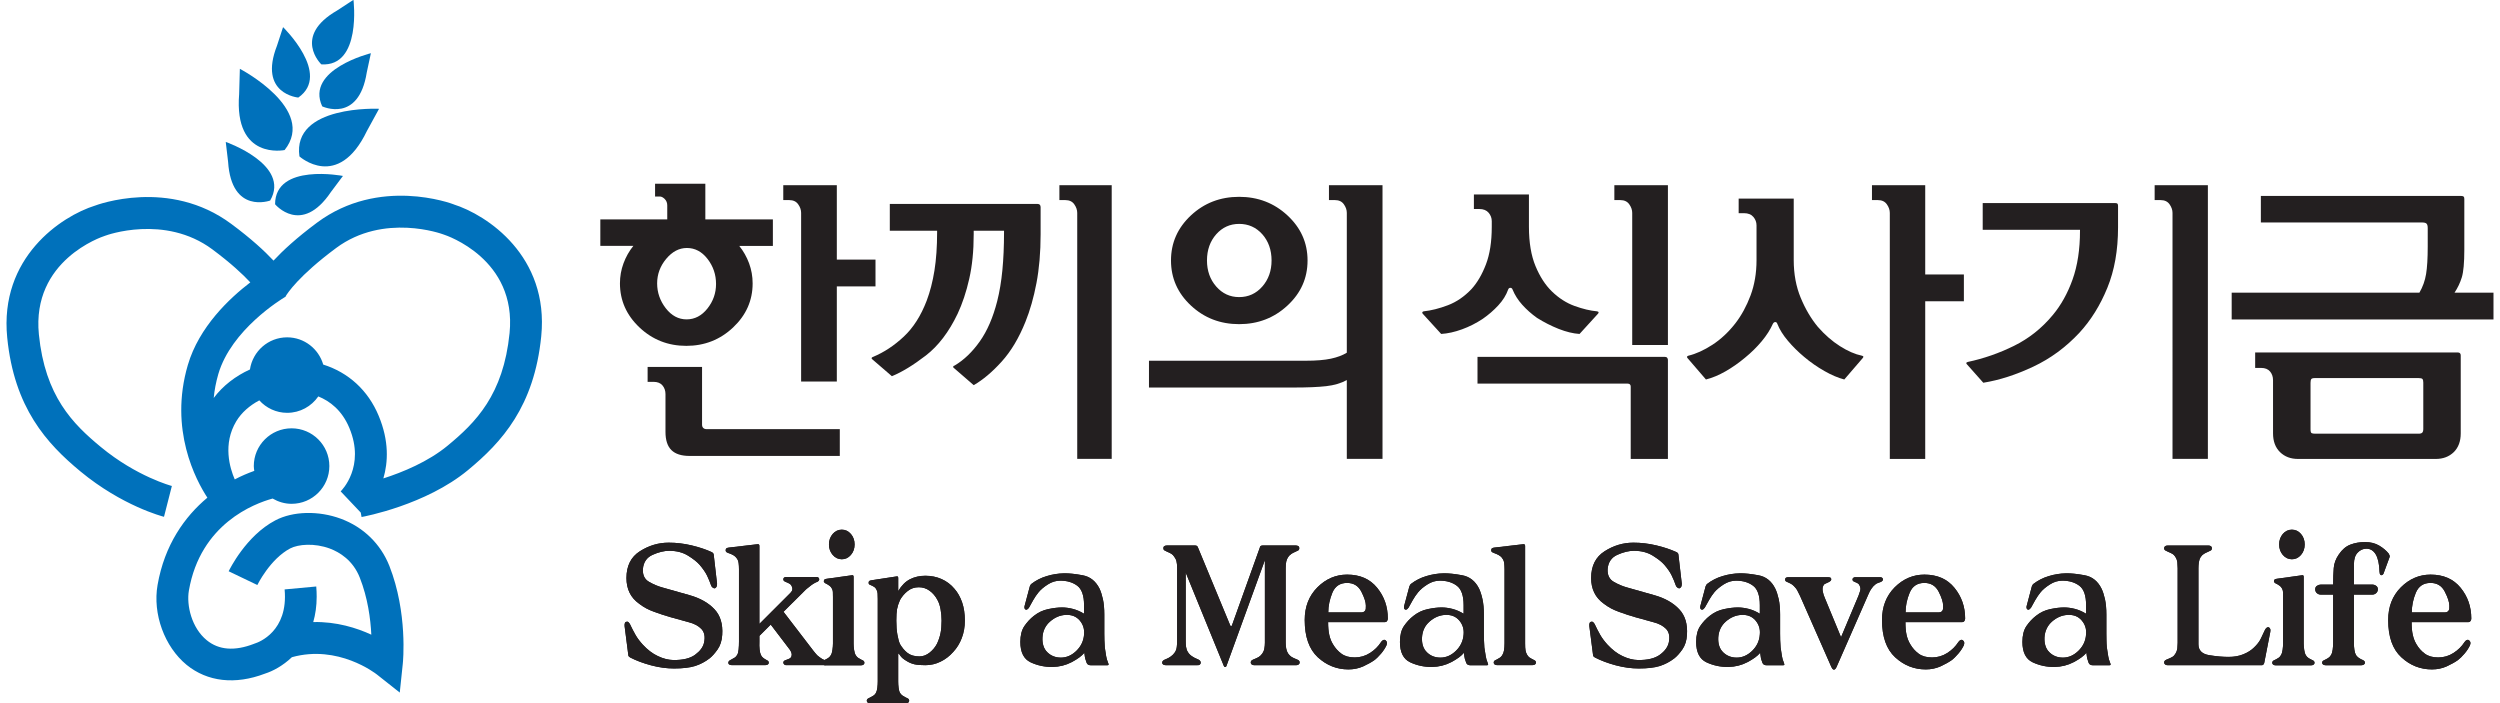
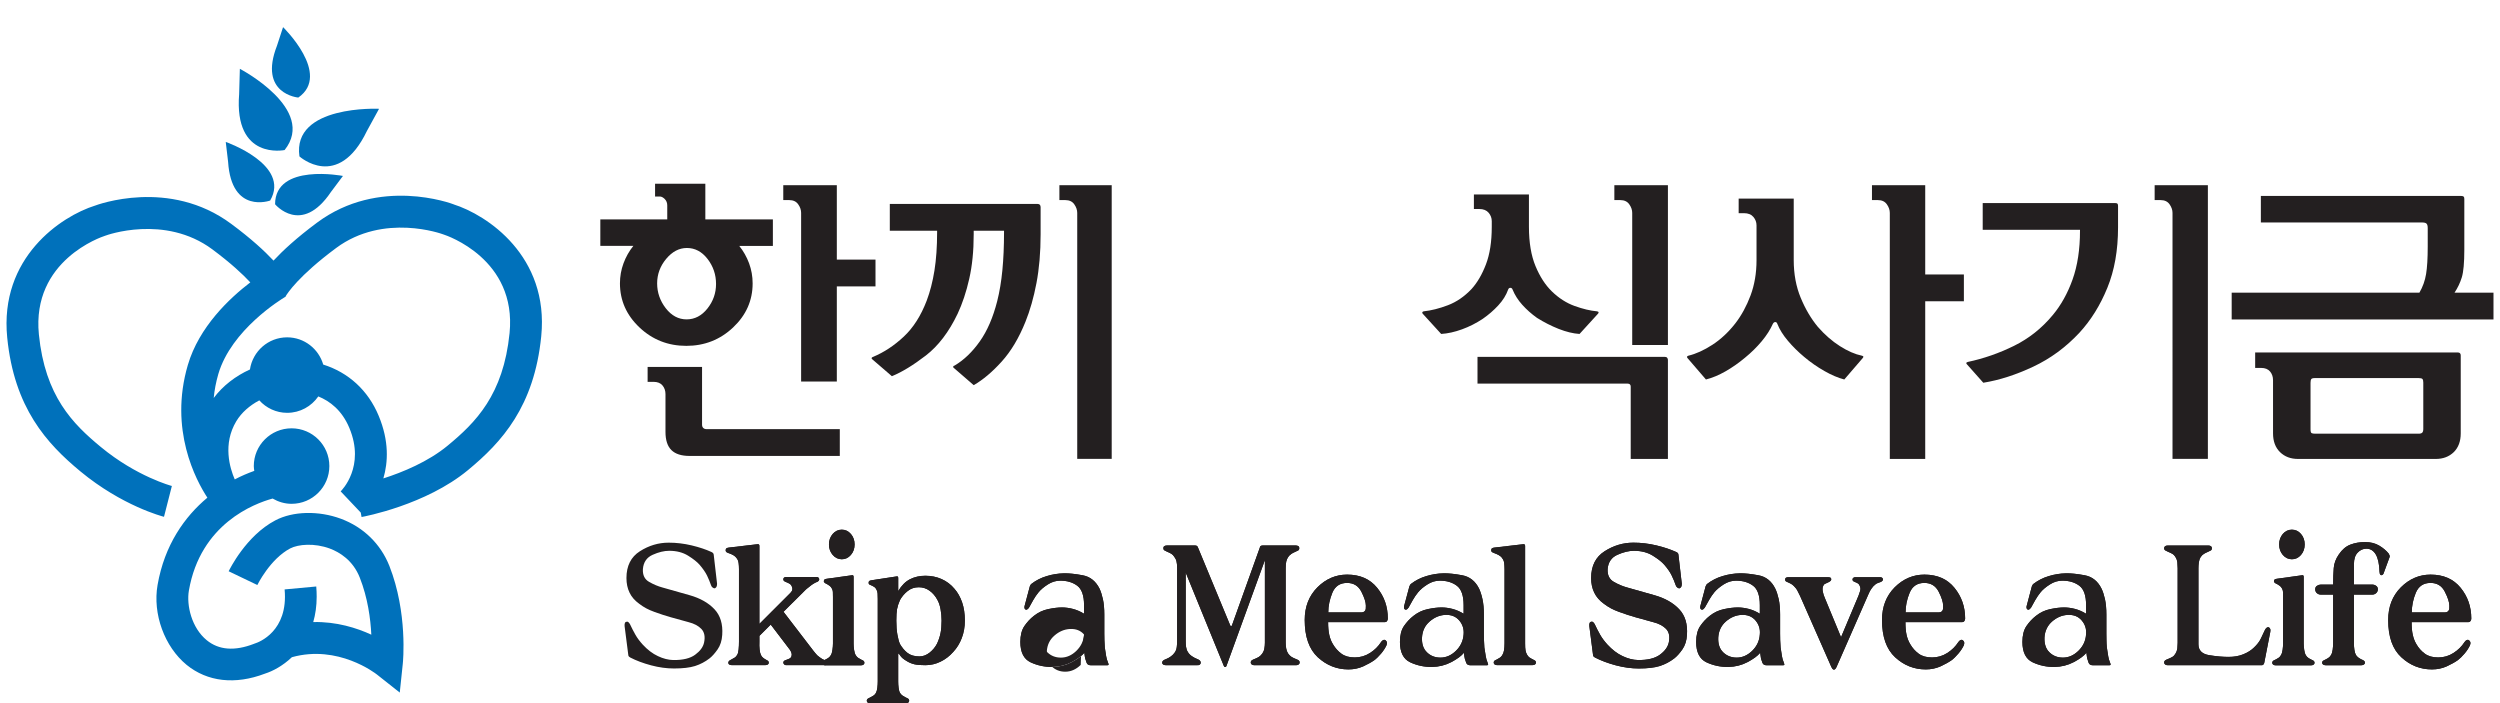
<svg xmlns="http://www.w3.org/2000/svg" version="1.1" id="Layer_1" x="0px" y="0px" width="192px" height="54px" viewBox="0 0 192 54" enable-background="new 0 0 192 54" xml:space="preserve">
  <g>
    <g>
      <path fill="#231F20" d="M51.165,19.878c0.465-0.556,0.994-0.833,1.588-0.833c0.625,0,1.153,0.282,1.589,0.845    c0.434,0.563,0.65,1.204,0.65,1.919c0,0.702-0.221,1.33-0.662,1.886c-0.443,0.556-0.976,0.833-1.6,0.833s-1.157-0.286-1.6-0.856    c-0.441-0.571-0.662-1.207-0.662-1.908C50.468,21.063,50.701,20.435,51.165,19.878z M47.886,20.221    c-0.183,0.494-0.274,1.008-0.274,1.542c0,1.31,0.5,2.439,1.497,3.382c0.998,0.944,2.197,1.417,3.599,1.417    c1.401,0,2.6-0.473,3.598-1.417c0.998-0.942,1.496-2.072,1.496-3.382c0-0.534-0.091-1.048-0.273-1.542    c-0.184-0.494-0.436-0.939-0.755-1.335h2.583v-2.034H54.17c0-0.397,0-1.311,0-2.741h-3.861v0.981h0.365    c0.122,0,0.249,0.065,0.378,0.193c0.129,0.13,0.193,0.293,0.193,0.491v1.075h-5.14v2.034h2.535    C48.322,19.281,48.069,19.727,47.886,20.221z M49.737,28.185v1.141h0.457c0.304,0,0.533,0.093,0.685,0.275    c0.152,0.183,0.23,0.403,0.23,0.662v2.902c0,0.64,0.152,1.105,0.457,1.404c0.304,0.298,0.768,0.447,1.393,0.447h11.538v-2.058    H54.261c-0.106,0-0.191-0.032-0.251-0.092c-0.062-0.06-0.092-0.145-0.092-0.251v-4.432H49.737z M64.269,14.223h-4.114v1.144h0.458    c0.305,0,0.533,0.105,0.685,0.32c0.153,0.212,0.228,0.434,0.228,0.662v12.954h2.742v-7.31h2.97v-2.058h-2.97V14.223z" />
      <path fill="#231F20" d="M74.78,17.72v0.273c0,1.281-0.115,2.423-0.344,3.427c-0.227,1.006-0.526,1.897-0.891,2.677    c-0.668,1.4-1.484,2.469-2.444,3.209c-0.959,0.737-1.828,1.269-2.604,1.586l-1.509-1.301c-0.046-0.032-0.059-0.066-0.046-0.102    c0.017-0.038,0.054-0.067,0.116-0.083c0.837-0.351,1.621-0.867,2.352-1.553c0.732-0.684,1.319-1.606,1.761-2.764    c0.259-0.686,0.457-1.456,0.594-2.307c0.136-0.854,0.205-1.829,0.205-2.927V17.72h-3.633v-2.057h11.355    c0.075,0,0.133,0.023,0.173,0.069c0.037,0.046,0.054,0.106,0.054,0.183v2.078c0,1.388-0.107,2.638-0.319,3.747    c-0.212,1.113-0.494,2.103-0.845,2.972c-0.502,1.25-1.112,2.269-1.829,3.061c-0.715,0.793-1.431,1.395-2.146,1.807l-1.531-1.326    c-0.045-0.03-0.06-0.063-0.045-0.101c0.014-0.04,0.051-0.067,0.115-0.082c0.715-0.426,1.358-1.044,1.93-1.852    c0.571-0.806,1.016-1.835,1.335-3.084c0.185-0.73,0.316-1.526,0.399-2.388c0.083-0.859,0.126-1.824,0.126-2.891V17.72H74.78z     M85.379,35.243h-2.648V16.349c0-0.227-0.077-0.448-0.229-0.662c-0.152-0.214-0.379-0.32-0.684-0.32h-0.457v-1.143h4.018V35.243z" />
-       <path fill="#231F20" d="M93.405,17.993c0.471-0.531,1.061-0.798,1.76-0.798c0.716,0,1.309,0.267,1.782,0.798    c0.471,0.535,0.709,1.204,0.709,2.013c0,0.793-0.238,1.459-0.709,1.998c-0.474,0.54-1.066,0.813-1.782,0.813    c-0.699,0-1.289-0.272-1.76-0.813c-0.471-0.539-0.709-1.205-0.709-1.998C92.696,19.197,92.934,18.528,93.405,17.993z     M91.463,23.466c1.02,0.953,2.255,1.429,3.702,1.429s2.684-0.476,3.711-1.429c1.029-0.951,1.544-2.104,1.544-3.46    c0-1.357-0.515-2.509-1.544-3.463c-1.027-0.952-2.265-1.427-3.711-1.427s-2.682,0.475-3.702,1.427    c-1.02,0.954-1.531,2.105-1.531,3.463C89.933,21.361,90.443,22.515,91.463,23.466z M102.214,27.546    c-0.494,0.106-1.138,0.158-1.932,0.158H88.241v2.058h11.127c1.037,0,1.862-0.034,2.479-0.104c0.615-0.068,1.147-0.226,1.588-0.469    v6.054h2.742v-21.02h-4.113v1.143h0.455c0.307,0,0.535,0.106,0.687,0.32c0.153,0.214,0.229,0.436,0.229,0.662v10.739    C103.114,27.287,102.707,27.439,102.214,27.546z" />
    </g>
    <path fill="#231F20" d="M117.928,20.439c0.334,0.806,0.755,1.454,1.255,1.94c0.534,0.519,1.116,0.892,1.749,1.121   c0.632,0.229,1.207,0.364,1.726,0.41c0.077,0.017,0.114,0.045,0.114,0.08c0,0.038-0.018,0.072-0.047,0.105l-1.415,1.552   c-0.488-0.03-1.022-0.16-1.601-0.387c-0.578-0.23-1.134-0.512-1.668-0.848c-0.427-0.305-0.804-0.64-1.131-1.005   c-0.328-0.364-0.573-0.753-0.742-1.165c-0.03-0.09-0.088-0.138-0.171-0.138s-0.142,0.048-0.172,0.138   c-0.152,0.427-0.403,0.829-0.755,1.21c-0.35,0.38-0.747,0.724-1.187,1.029c-0.502,0.335-1.036,0.605-1.601,0.812   c-0.564,0.204-1.098,0.323-1.599,0.354l-1.416-1.552c-0.03-0.033-0.044-0.067-0.035-0.105c0.008-0.035,0.042-0.063,0.104-0.08   c0.579-0.06,1.199-0.217,1.861-0.468c0.664-0.251,1.268-0.667,1.818-1.246c0.44-0.485,0.811-1.119,1.107-1.895   c0.297-0.778,0.446-1.736,0.446-2.879V16.99c0-0.246-0.081-0.461-0.241-0.651c-0.161-0.191-0.4-0.287-0.721-0.287h-0.411v-1.119   h4.227v2.491C117.424,18.626,117.592,19.632,117.928,20.439z M113.472,27.406v2.057h11.539c0.075,0,0.132,0.021,0.169,0.059   c0.04,0.038,0.059,0.094,0.059,0.172v5.55h2.857v-7.605c0-0.063-0.021-0.115-0.058-0.161c-0.038-0.048-0.095-0.07-0.172-0.07   H113.472z M128.096,14.224h-4.114v1.143h0.457c0.305,0,0.534,0.106,0.686,0.32c0.153,0.214,0.229,0.436,0.229,0.662v10.145h2.742   V14.224z" />
    <path fill="#231F20" d="M138.295,22.872c0.357,0.861,0.796,1.604,1.314,2.229c0.533,0.609,1.1,1.104,1.701,1.484   c0.603,0.382,1.161,0.624,1.679,0.731c0.077,0.015,0.116,0.043,0.116,0.078c0,0.04-0.017,0.074-0.047,0.105l-1.416,1.645   c-0.472-0.123-0.984-0.338-1.531-0.652c-0.548-0.311-1.066-0.671-1.556-1.086c-0.454-0.38-0.871-0.79-1.244-1.232   c-0.373-0.441-0.643-0.874-0.812-1.303c-0.028-0.092-0.082-0.137-0.157-0.137c-0.077,0-0.138,0.045-0.186,0.137   c-0.197,0.441-0.481,0.888-0.855,1.336c-0.374,0.45-0.805,0.873-1.291,1.27c-0.474,0.396-0.968,0.742-1.485,1.039   c-0.519,0.296-1.021,0.506-1.508,0.629l-1.416-1.645c-0.032-0.031-0.043-0.065-0.035-0.105c0.008-0.035,0.042-0.063,0.104-0.078   c0.578-0.138,1.19-0.416,1.838-0.835c0.648-0.42,1.239-0.971,1.771-1.654c0.47-0.611,0.859-1.322,1.163-2.137   c0.305-0.815,0.459-1.717,0.459-2.707V17.31c0-0.245-0.081-0.46-0.241-0.649c-0.16-0.191-0.399-0.289-0.72-0.289h-0.411v-1.119   h4.229v4.731C137.759,21.048,137.938,22.011,138.295,22.872z M147.857,14.224h-4.09v1.143h0.454c0.307,0,0.534,0.106,0.686,0.32   c0.152,0.214,0.23,0.436,0.23,0.662v18.895h2.72V23.135h2.969v-2.057h-2.969V14.224z" />
    <path fill="#231F20" d="M169.565,35.243h-2.716V16.349c0-0.227-0.078-0.448-0.229-0.662c-0.152-0.214-0.381-0.32-0.686-0.32h-0.457   v-1.143h4.088V35.243z M151.059,27.979c-0.045-0.046-0.059-0.083-0.045-0.114c0.016-0.029,0.054-0.051,0.116-0.069   c1.218-0.259,2.396-0.669,3.54-1.232c1.143-0.563,2.134-1.348,2.971-2.354c0.64-0.762,1.15-1.675,1.531-2.74   c0.381-1.067,0.572-2.316,0.572-3.749V17.65h-7.472v-2.055h10.167c0.09,0,0.15,0.015,0.181,0.046   c0.031,0.03,0.046,0.091,0.046,0.181v1.646c0,1.752-0.273,3.299-0.822,4.638c-0.546,1.341-1.263,2.491-2.146,3.45   c-1.037,1.111-2.216,1.979-3.544,2.604c-1.326,0.625-2.604,1.036-3.836,1.235L151.059,27.979z" />
    <path fill="#231F20" d="M186.027,33.228c-0.052,0.053-0.146,0.08-0.285,0.08h-7.926c-0.14,0-0.235-0.017-0.287-0.046   c-0.054-0.03-0.08-0.129-0.08-0.297v-3.563c0-0.139,0.02-0.232,0.057-0.286c0.039-0.054,0.134-0.08,0.285-0.08h7.951   c0.152,0,0.25,0.022,0.298,0.067c0.046,0.047,0.069,0.137,0.069,0.275v3.565C186.109,33.078,186.081,33.173,186.027,33.228z    M174.569,33.284c0,0.607,0.179,1.089,0.538,1.44c0.358,0.349,0.818,0.523,1.38,0.523h10.579c0.563,0,1.024-0.175,1.384-0.523   c0.357-0.352,0.535-0.833,0.535-1.44v-5.985c0-0.077-0.019-0.134-0.057-0.17c-0.037-0.041-0.095-0.06-0.17-0.06h-15.561v1.187   h0.457c0.305,0,0.533,0.093,0.687,0.275c0.152,0.183,0.228,0.405,0.228,0.663V33.284z M189.067,21.301   c0.129-0.421,0.193-1.123,0.193-2.115V15.28c0-0.091-0.018-0.151-0.057-0.184c-0.039-0.03-0.096-0.046-0.172-0.046h-15.397v2.035   h12.357c0.184,0,0.306,0.028,0.367,0.091c0.061,0.062,0.091,0.174,0.091,0.343v1.417c0,0.897-0.042,1.604-0.126,2.112   c-0.084,0.51-0.254,0.988-0.513,1.429h-14.417v2.057H191.5v-2.057h-2.992C188.75,22.111,188.938,21.72,189.067,21.301z" />
    <g>
      <g>
        <path fill="#231F20" d="M55.467,48.761c-0.027,0.442-0.146,0.815-0.359,1.118c-0.212,0.302-0.417,0.529-0.612,0.683     c-0.342,0.264-0.711,0.458-1.117,0.588c-0.406,0.127-0.943,0.189-1.616,0.189c-0.565,0-1.149-0.079-1.756-0.241     c-0.607-0.161-1.146-0.364-1.602-0.6c-0.037-0.019-0.068-0.045-0.103-0.074c-0.035-0.037-0.052-0.082-0.052-0.144l-0.281-2.194     c-0.008-0.097-0.001-0.172,0.021-0.231c0.018-0.061,0.061-0.094,0.121-0.101c0.059-0.021,0.111-0.01,0.159,0.037     c0.046,0.044,0.087,0.096,0.122,0.165c0.117,0.254,0.251,0.516,0.401,0.78c0.148,0.265,0.34,0.517,0.568,0.768     c0.367,0.397,0.756,0.695,1.164,0.884c0.406,0.194,0.8,0.293,1.174,0.302c0.747,0.011,1.313-0.128,1.69-0.409     c0.381-0.279,0.61-0.59,0.684-0.933c0.095-0.449,0.027-0.799-0.205-1.043c-0.228-0.241-0.561-0.418-0.994-0.526     c-0.538-0.144-0.991-0.271-1.365-0.377c-0.379-0.106-0.791-0.24-1.242-0.404c-0.256-0.092-0.465-0.186-0.629-0.274     c-0.167-0.087-0.349-0.205-0.544-0.352c-0.341-0.245-0.591-0.531-0.747-0.861c-0.158-0.327-0.236-0.701-0.236-1.117     c0-0.937,0.346-1.623,1.035-2.06c0.689-0.439,1.423-0.658,2.209-0.658c0.587,0,1.174,0.069,1.761,0.209     c0.589,0.141,1.095,0.311,1.518,0.505c0.043,0.018,0.083,0.043,0.123,0.082c0.039,0.04,0.059,0.088,0.059,0.147l0.254,2.208     c0,0.085-0.009,0.157-0.032,0.212c-0.018,0.053-0.06,0.101-0.12,0.134c-0.05,0.02-0.108,0.007-0.173-0.039     c-0.063-0.043-0.11-0.099-0.134-0.178c-0.083-0.245-0.188-0.497-0.311-0.756c-0.124-0.252-0.315-0.529-0.57-0.826     c-0.188-0.214-0.479-0.447-0.879-0.696c-0.404-0.251-0.887-0.378-1.457-0.378c-0.392,0-0.816,0.104-1.272,0.309     c-0.455,0.204-0.704,0.57-0.747,1.096c-0.026,0.462,0.134,0.788,0.478,0.983c0.345,0.197,0.691,0.343,1.042,0.436l2.069,0.586     c0.808,0.229,1.442,0.587,1.902,1.073C55.324,47.268,55.524,47.928,55.467,48.761z" />
        <path fill="#231F20" d="M63.558,50.888c0,0.053-0.02,0.098-0.056,0.134c-0.039,0.042-0.079,0.06-0.122,0.06h-3.028     c-0.05,0-0.097-0.021-0.133-0.065c-0.039-0.04-0.059-0.085-0.059-0.128c0-0.049,0.017-0.089,0.045-0.118     c0.03-0.032,0.07-0.056,0.122-0.069c0.102-0.037,0.198-0.071,0.281-0.111c0.087-0.041,0.146-0.098,0.177-0.187     c0.027-0.094,0.027-0.179,0-0.259c-0.023-0.08-0.068-0.165-0.127-0.25l-1.466-1.927l-0.869,0.867v0.448     c-0.01,0.212-0.006,0.409,0.014,0.593c0.019,0.182,0.051,0.325,0.102,0.428c0.042,0.084,0.091,0.148,0.147,0.197     c0.057,0.044,0.104,0.084,0.145,0.108c0.084,0.053,0.157,0.092,0.216,0.123c0.061,0.029,0.092,0.086,0.092,0.172     c0,0.056-0.027,0.103-0.077,0.132c-0.051,0.03-0.114,0.046-0.19,0.046h-2.57c-0.077,0-0.14-0.016-0.188-0.046     c-0.054-0.029-0.078-0.076-0.078-0.132c0-0.078,0.035-0.135,0.102-0.181c0.07-0.042,0.137-0.081,0.203-0.114     c0.066-0.034,0.135-0.075,0.2-0.114c0.063-0.045,0.12-0.107,0.168-0.191c0.062-0.092,0.1-0.237,0.117-0.428     c0.019-0.193,0.027-0.392,0.027-0.593v-5.57c0-0.169-0.009-0.324-0.027-0.463c-0.017-0.141-0.062-0.266-0.139-0.365     c-0.069-0.105-0.156-0.185-0.263-0.245c-0.105-0.061-0.211-0.104-0.311-0.141c-0.062-0.017-0.124-0.041-0.188-0.078     c-0.062-0.031-0.094-0.085-0.094-0.163c0-0.067,0.019-0.118,0.063-0.147c0.04-0.029,0.102-0.049,0.178-0.057l2.196-0.257     c0.051-0.01,0.09-0.003,0.118,0.021c0.023,0.022,0.036,0.056,0.036,0.106v5.991l2.388-2.388c0.075-0.077,0.126-0.156,0.14-0.235     c0.016-0.082,0.005-0.167-0.038-0.251c-0.035-0.094-0.093-0.162-0.174-0.211c-0.078-0.044-0.161-0.087-0.248-0.119     c-0.058-0.021-0.111-0.046-0.159-0.079c-0.047-0.033-0.072-0.076-0.072-0.127c0-0.067,0.021-0.119,0.064-0.146     c0.042-0.031,0.081-0.046,0.116-0.046h2.388c0.049,0,0.094,0.019,0.135,0.054c0.036,0.031,0.055,0.075,0.055,0.126     c0,0.032-0.016,0.071-0.042,0.107c-0.031,0.041-0.067,0.065-0.109,0.084c-0.08,0.027-0.169,0.071-0.276,0.135     c-0.104,0.065-0.194,0.125-0.262,0.186c-0.068,0.058-0.135,0.112-0.204,0.16c-0.067,0.046-0.174,0.146-0.32,0.299l-1.532,1.52     l2.273,2.964c0.068,0.082,0.125,0.156,0.173,0.215c0.048,0.06,0.096,0.117,0.148,0.167c0.072,0.06,0.136,0.11,0.185,0.148     c0.044,0.038,0.111,0.081,0.197,0.133c0.061,0.033,0.103,0.055,0.134,0.063c0.03,0.01,0.072,0.021,0.122,0.041     c0.06,0.021,0.1,0.052,0.123,0.081C63.547,50.823,63.558,50.856,63.558,50.888z" />
        <path fill="#231F20" d="M66.385,50.907c0,0.06-0.023,0.106-0.075,0.14c-0.052,0.034-0.115,0.051-0.192,0.051h-2.723     c-0.068,0-0.127-0.017-0.175-0.051c-0.05-0.033-0.078-0.08-0.078-0.14c0-0.077,0.032-0.135,0.096-0.175     c0.065-0.037,0.135-0.071,0.211-0.106c0.068-0.033,0.133-0.072,0.191-0.116c0.06-0.042,0.113-0.103,0.167-0.191     c0.059-0.093,0.101-0.228,0.125-0.409c0.026-0.177,0.039-0.344,0.039-0.498v-3.55c0-0.171-0.002-0.303-0.007-0.403     c-0.005-0.095-0.031-0.188-0.083-0.272c-0.05-0.084-0.102-0.149-0.157-0.191c-0.056-0.044-0.115-0.082-0.175-0.116     c-0.048-0.023-0.109-0.057-0.176-0.093c-0.067-0.042-0.104-0.088-0.104-0.15c0-0.066,0.023-0.112,0.064-0.139     c0.044-0.024,0.104-0.043,0.183-0.052l1.925-0.268c0.034-0.008,0.062-0.003,0.083,0.018c0.021,0.025,0.032,0.06,0.032,0.109     v5.121c0,0.153,0.013,0.317,0.038,0.491c0.025,0.176,0.068,0.31,0.127,0.402c0.053,0.089,0.107,0.149,0.166,0.191     c0.06,0.044,0.125,0.083,0.192,0.116c0.079,0.035,0.147,0.069,0.21,0.106C66.353,50.772,66.385,50.83,66.385,50.907z      M65.633,41.815c0,0.314-0.097,0.585-0.286,0.803c-0.193,0.224-0.424,0.333-0.695,0.333c-0.274,0-0.506-0.109-0.7-0.333     c-0.19-0.218-0.288-0.488-0.288-0.803c0-0.318,0.098-0.585,0.288-0.807c0.194-0.222,0.426-0.33,0.7-0.33     c0.271,0,0.502,0.108,0.695,0.33C65.537,41.23,65.633,41.497,65.633,41.815z" />
        <path fill="#231F20" d="M74.101,47.664c0,0.479-0.077,0.925-0.236,1.337c-0.158,0.414-0.377,0.769-0.657,1.068     c-0.274,0.313-0.596,0.561-0.972,0.745c-0.374,0.185-0.765,0.272-1.173,0.272c-0.35,0-0.626-0.021-0.831-0.068     c-0.206-0.048-0.396-0.126-0.575-0.236c-0.255-0.145-0.431-0.292-0.528-0.445c-0.098-0.156-0.147-0.187-0.147-0.092v2.098     c0,0.15,0.009,0.312,0.032,0.492c0.02,0.172,0.059,0.303,0.12,0.4c0.058,0.084,0.121,0.147,0.184,0.189     c0.065,0.044,0.132,0.08,0.198,0.117c0.078,0.032,0.148,0.069,0.213,0.106c0.063,0.039,0.095,0.098,0.095,0.173     c0,0.059-0.024,0.106-0.076,0.143c-0.05,0.03-0.114,0.049-0.192,0.049h-2.72c-0.078,0-0.14-0.019-0.191-0.049     c-0.05-0.036-0.076-0.084-0.076-0.143c0-0.075,0.032-0.134,0.101-0.173c0.067-0.037,0.137-0.074,0.204-0.106     c0.07-0.037,0.138-0.073,0.206-0.117c0.068-0.042,0.127-0.105,0.18-0.189c0.056-0.098,0.099-0.232,0.12-0.41     c0.021-0.18,0.03-0.345,0.03-0.499v-6.333c0-0.168-0.002-0.311-0.012-0.42c-0.009-0.112-0.037-0.21-0.089-0.297     c-0.042-0.084-0.09-0.146-0.148-0.186c-0.053-0.036-0.115-0.071-0.183-0.106c-0.051-0.026-0.11-0.052-0.173-0.077     c-0.063-0.024-0.096-0.075-0.096-0.152c0-0.068,0.021-0.114,0.063-0.143c0.045-0.022,0.102-0.041,0.178-0.05l1.93-0.296     c0.034-0.007,0.06,0,0.076,0.021c0.019,0.023,0.028,0.057,0.028,0.108v0.999c0.255-0.427,0.556-0.73,0.906-0.909     c0.348-0.176,0.741-0.266,1.175-0.266c0.45,0,0.868,0.084,1.251,0.254c0.382,0.172,0.71,0.416,0.982,0.741     c0.256,0.29,0.454,0.642,0.595,1.053C74.033,46.681,74.101,47.146,74.101,47.664z M72.314,47.664     c0-0.303-0.028-0.597-0.079-0.873c-0.049-0.275-0.127-0.518-0.243-0.722c-0.153-0.288-0.353-0.524-0.6-0.701     c-0.249-0.179-0.523-0.268-0.828-0.268c-0.325,0-0.607,0.094-0.851,0.288c-0.244,0.191-0.44,0.421-0.593,0.693     c-0.111,0.25-0.185,0.479-0.226,0.697c-0.038,0.215-0.056,0.511-0.056,0.885c0,0.42,0.026,0.779,0.084,1.089     c0.053,0.305,0.119,0.543,0.198,0.714c0.163,0.28,0.355,0.509,0.582,0.684c0.223,0.172,0.529,0.263,0.913,0.263     c0.282,0,0.541-0.101,0.786-0.296c0.24-0.193,0.431-0.424,0.566-0.689c0.128-0.279,0.218-0.555,0.267-0.81     C72.286,48.357,72.314,48.039,72.314,47.664z" />
        <path fill="#231F20" d="M85.106,50.917c0.015,0.029,0.029,0.07,0.032,0.114c0.002,0.041-0.03,0.063-0.099,0.063h-1.25     c-0.077,0-0.143-0.013-0.199-0.038c-0.054-0.024-0.101-0.071-0.131-0.139c-0.053-0.137-0.089-0.246-0.111-0.328     c-0.022-0.081-0.045-0.231-0.071-0.454c-0.195,0.239-0.519,0.478-0.97,0.716c-0.449,0.237-0.944,0.361-1.482,0.372     c-0.585,0.006-1.146-0.112-1.673-0.358c-0.525-0.247-0.79-0.771-0.79-1.568c0-0.505,0.104-0.911,0.312-1.217     c0.21-0.305,0.45-0.564,0.722-0.777c0.332-0.264,0.7-0.44,1.104-0.523c0.405-0.086,0.761-0.128,1.066-0.128     c0.264,0,0.545,0.038,0.835,0.113c0.294,0.078,0.58,0.2,0.854,0.37v-0.663c0-0.732-0.176-1.229-0.519-1.487     c-0.347-0.26-0.781-0.391-1.309-0.391c-0.333,0-0.652,0.097-0.958,0.293c-0.307,0.197-0.54,0.395-0.699,0.588     c-0.157,0.188-0.294,0.392-0.418,0.608c-0.125,0.216-0.232,0.411-0.325,0.583c-0.027,0.038-0.063,0.08-0.109,0.117     c-0.048,0.038-0.095,0.051-0.148,0.031c-0.043-0.015-0.07-0.047-0.083-0.093c-0.013-0.049-0.015-0.101-0.005-0.16l0.408-1.531     c0.018-0.052,0.04-0.09,0.063-0.125c0.027-0.026,0.044-0.045,0.052-0.057c0.349-0.271,0.742-0.473,1.184-0.604     c0.435-0.134,0.876-0.203,1.319-0.213c0.383-0.008,0.863,0.042,1.437,0.149c0.573,0.105,1.007,0.447,1.299,1.028     c0.098,0.212,0.186,0.479,0.259,0.808c0.073,0.33,0.108,0.723,0.108,1.185v1.457c0,0.149,0.004,0.319,0.008,0.501     c0.003,0.186,0.015,0.375,0.03,0.569c0.045,0.29,0.076,0.512,0.104,0.67C84.977,50.554,85.029,50.729,85.106,50.917z      M83.256,48.732c0.038-0.409-0.068-0.77-0.333-1.082c-0.265-0.308-0.627-0.45-1.086-0.426c-0.433,0.024-0.831,0.193-1.187,0.505     c-0.361,0.31-0.557,0.716-0.588,1.218c-0.026,0.497,0.1,0.88,0.375,1.149c0.278,0.271,0.625,0.409,1.042,0.409     c0.432,0,0.83-0.173,1.188-0.522C83.024,49.634,83.22,49.217,83.256,48.732z" />
        <path fill="#231F20" d="M99.814,50.884c0,0.061-0.027,0.11-0.079,0.147c-0.049,0.04-0.112,0.057-0.188,0.057h-3.22     c-0.076,0-0.139-0.017-0.193-0.057c-0.051-0.037-0.077-0.087-0.077-0.147c0-0.073,0.03-0.133,0.084-0.171     c0.055-0.039,0.128-0.075,0.224-0.108c0.127-0.051,0.235-0.104,0.323-0.159c0.089-0.058,0.179-0.144,0.265-0.265     c0.074-0.108,0.127-0.235,0.151-0.382c0.025-0.143,0.039-0.288,0.039-0.431v-6.35l-2.951,8.124     c-0.015,0.057-0.047,0.086-0.094,0.086c-0.049,0-0.083-0.029-0.108-0.086l-2.927-7.166v5.272c0,0.144,0.007,0.29,0.027,0.436     c0.02,0.145,0.063,0.275,0.141,0.396c0.077,0.13,0.18,0.232,0.308,0.318c0.129,0.086,0.254,0.154,0.383,0.205     c0.094,0.033,0.165,0.073,0.218,0.121c0.05,0.046,0.075,0.104,0.075,0.172c0,0.059-0.025,0.107-0.07,0.147     c-0.047,0.04-0.109,0.053-0.186,0.043h-2.438c-0.079,0-0.14-0.016-0.19-0.051c-0.051-0.032-0.076-0.081-0.076-0.14     c0-0.067,0.026-0.122,0.081-0.166c0.055-0.043,0.129-0.079,0.226-0.114c0.128-0.052,0.249-0.119,0.367-0.204     c0.123-0.086,0.222-0.193,0.308-0.321c0.076-0.118,0.121-0.253,0.138-0.4c0.019-0.149,0.028-0.299,0.028-0.442v-5.607     c0-0.229-0.016-0.404-0.048-0.525c-0.026-0.127-0.087-0.242-0.169-0.353c-0.06-0.096-0.132-0.17-0.217-0.224     c-0.087-0.058-0.193-0.109-0.321-0.159c-0.093-0.045-0.166-0.082-0.223-0.113c-0.055-0.036-0.08-0.09-0.08-0.17     c0-0.066,0.022-0.116,0.076-0.152c0.05-0.034,0.113-0.05,0.189-0.05h2.184c0.06,0,0.107,0.016,0.142,0.043     c0.031,0.031,0.059,0.075,0.077,0.133l2.464,5.952c0.019,0.043,0.04,0.065,0.067,0.065c0.034,0,0.057-0.022,0.072-0.065     l2.134-5.952c0.009-0.058,0.029-0.102,0.063-0.133c0.036-0.027,0.087-0.043,0.154-0.043h2.565c0.066,0,0.129,0.016,0.18,0.05     c0.053,0.036,0.075,0.086,0.075,0.152c0,0.08-0.022,0.134-0.075,0.17c-0.051,0.031-0.13,0.068-0.23,0.113     c-0.12,0.05-0.222,0.102-0.308,0.159c-0.084,0.054-0.16,0.128-0.229,0.224c-0.076,0.11-0.129,0.226-0.158,0.353     c-0.029,0.121-0.046,0.296-0.046,0.525v5.727c0,0.143,0.013,0.288,0.038,0.431c0.023,0.146,0.073,0.273,0.142,0.382     c0.085,0.121,0.172,0.207,0.262,0.265c0.091,0.055,0.196,0.108,0.323,0.159c0.093,0.033,0.169,0.069,0.225,0.108     C99.785,50.751,99.814,50.811,99.814,50.884z" />
        <path fill="#231F20" d="M106.585,47.501c0,0.079-0.021,0.144-0.063,0.197c-0.043,0.057-0.099,0.084-0.166,0.084H102     c0,0.391,0.031,0.72,0.09,0.984c0.058,0.262,0.152,0.501,0.282,0.713c0.172,0.291,0.385,0.532,0.646,0.722     c0.259,0.194,0.6,0.29,1.026,0.29c0.423,0,0.817-0.114,1.169-0.341c0.354-0.224,0.637-0.504,0.849-0.836     c0.043-0.068,0.097-0.121,0.166-0.155c0.069-0.033,0.128-0.026,0.181,0.015c0.057,0.043,0.094,0.095,0.107,0.159     c0.01,0.063,0.002,0.138-0.034,0.225c-0.094,0.201-0.229,0.414-0.412,0.633c-0.184,0.217-0.36,0.39-0.531,0.517     c-0.229,0.162-0.516,0.316-0.854,0.474c-0.343,0.151-0.717,0.229-1.125,0.229c-0.894,0-1.675-0.312-2.353-0.933     c-0.668-0.62-1.006-1.576-1.006-2.861c0-1.021,0.326-1.856,0.978-2.511c0.65-0.648,1.41-0.976,2.279-0.976     c0.989,0,1.756,0.337,2.304,1.01C106.312,45.812,106.585,46.597,106.585,47.501z M104.898,46.518     c0-0.266-0.114-0.622-0.342-1.072c-0.232-0.451-0.599-0.678-1.1-0.678c-0.546,0-0.921,0.254-1.131,0.753     c-0.206,0.504-0.313,1.007-0.313,1.51h2.364c0.058,0,0.129,0,0.209,0c0.079,0,0.151-0.028,0.211-0.077     c0.06-0.062,0.091-0.128,0.094-0.199C104.896,46.682,104.898,46.603,104.898,46.518z" />
        <path fill="#231F20" d="M114.255,50.917c0.015,0.029,0.028,0.07,0.033,0.114c0.003,0.041-0.029,0.063-0.097,0.063h-1.249     c-0.081,0-0.146-0.013-0.2-0.038c-0.057-0.024-0.103-0.071-0.132-0.139c-0.055-0.137-0.09-0.246-0.112-0.328     c-0.02-0.081-0.045-0.231-0.07-0.454c-0.195,0.239-0.518,0.478-0.97,0.716c-0.451,0.237-0.946,0.361-1.482,0.372     c-0.587,0.006-1.145-0.112-1.672-0.358c-0.528-0.247-0.789-0.771-0.789-1.568c0-0.505,0.101-0.911,0.309-1.217     c0.211-0.305,0.45-0.564,0.724-0.777c0.333-0.264,0.698-0.44,1.104-0.523c0.404-0.086,0.761-0.128,1.066-0.128     c0.264,0,0.541,0.038,0.835,0.113c0.295,0.078,0.577,0.2,0.852,0.37v-0.663c0-0.732-0.175-1.229-0.52-1.487     c-0.345-0.26-0.78-0.391-1.308-0.391c-0.333,0-0.651,0.097-0.956,0.293c-0.311,0.197-0.542,0.395-0.701,0.588     c-0.158,0.188-0.293,0.392-0.418,0.608c-0.124,0.216-0.232,0.411-0.325,0.583c-0.025,0.038-0.063,0.08-0.107,0.117     c-0.049,0.038-0.098,0.051-0.147,0.031c-0.045-0.015-0.07-0.047-0.086-0.093c-0.013-0.049-0.015-0.101-0.006-0.16l0.411-1.531     c0.018-0.052,0.039-0.09,0.063-0.125c0.025-0.026,0.043-0.045,0.051-0.057c0.35-0.271,0.744-0.473,1.184-0.604     c0.436-0.134,0.878-0.203,1.319-0.213c0.384-0.008,0.862,0.042,1.437,0.149c0.573,0.105,1.01,0.447,1.298,1.028     c0.098,0.212,0.188,0.479,0.259,0.808c0.073,0.33,0.11,0.723,0.11,1.185v1.457c0,0.149,0.005,0.319,0.007,0.501     c0.005,0.186,0.015,0.375,0.029,0.569c0.046,0.29,0.076,0.512,0.107,0.67C114.126,50.554,114.179,50.729,114.255,50.917z      M112.404,48.732c0.039-0.409-0.07-0.77-0.333-1.082c-0.265-0.308-0.627-0.45-1.086-0.426c-0.433,0.024-0.83,0.193-1.188,0.505     c-0.358,0.31-0.555,0.716-0.586,1.218c-0.027,0.497,0.098,0.88,0.375,1.149c0.275,0.271,0.623,0.409,1.04,0.409     c0.436,0,0.831-0.173,1.19-0.522C112.173,49.634,112.369,49.217,112.404,48.732z" />
        <path fill="#231F20" d="M117.961,50.888c0,0.059-0.026,0.111-0.077,0.144c-0.051,0.033-0.115,0.05-0.193,0.05h-2.721     c-0.067,0-0.127-0.017-0.177-0.05c-0.049-0.032-0.076-0.085-0.076-0.144c0-0.074,0.033-0.132,0.097-0.17     c0.063-0.04,0.136-0.076,0.21-0.109c0.068-0.034,0.134-0.075,0.191-0.114c0.059-0.045,0.114-0.107,0.165-0.191     c0.061-0.092,0.102-0.215,0.131-0.365c0.022-0.149,0.037-0.329,0.037-0.545v-5.681c0-0.169-0.012-0.324-0.025-0.463     c-0.017-0.141-0.067-0.266-0.143-0.365c-0.064-0.105-0.154-0.185-0.264-0.245c-0.104-0.061-0.208-0.104-0.31-0.141     c-0.054-0.017-0.112-0.041-0.18-0.078c-0.071-0.031-0.1-0.085-0.1-0.163c0-0.067,0.017-0.118,0.063-0.147     c0.041-0.029,0.098-0.049,0.177-0.057l2.208-0.257c0.051-0.01,0.091-0.003,0.114,0.021c0.027,0.022,0.041,0.056,0.041,0.106     v7.483c0,0.242,0.009,0.422,0.031,0.546c0.021,0.122,0.065,0.239,0.133,0.351c0.051,0.084,0.109,0.146,0.168,0.191     c0.057,0.039,0.12,0.08,0.192,0.114c0.073,0.033,0.146,0.069,0.209,0.109C117.928,50.756,117.961,50.813,117.961,50.888z" />
        <path fill="#231F20" d="M129.559,48.761c-0.025,0.442-0.146,0.815-0.357,1.118c-0.213,0.302-0.417,0.529-0.615,0.683     c-0.341,0.264-0.713,0.458-1.116,0.588c-0.403,0.127-0.943,0.189-1.617,0.189c-0.559,0-1.147-0.079-1.756-0.241     c-0.607-0.161-1.143-0.364-1.601-0.6c-0.033-0.019-0.07-0.045-0.104-0.074c-0.034-0.037-0.05-0.082-0.05-0.144l-0.282-2.194     c-0.008-0.097-0.003-0.172,0.021-0.231c0.02-0.061,0.059-0.094,0.118-0.101c0.063-0.021,0.115-0.01,0.163,0.037     c0.046,0.044,0.087,0.096,0.121,0.165c0.116,0.254,0.251,0.516,0.4,0.78c0.151,0.265,0.339,0.517,0.568,0.768     c0.367,0.397,0.754,0.695,1.162,0.884c0.41,0.194,0.801,0.293,1.178,0.302c0.745,0.011,1.309-0.128,1.69-0.409     c0.381-0.279,0.604-0.59,0.681-0.933c0.094-0.449,0.029-0.799-0.201-1.043c-0.23-0.241-0.563-0.418-0.998-0.526     c-0.534-0.144-0.992-0.271-1.365-0.377c-0.377-0.106-0.788-0.24-1.24-0.404c-0.253-0.092-0.464-0.186-0.629-0.274     c-0.167-0.087-0.348-0.205-0.546-0.352c-0.34-0.245-0.588-0.531-0.746-0.861c-0.159-0.327-0.238-0.701-0.238-1.117     c0-0.937,0.349-1.623,1.038-2.06c0.688-0.439,1.425-0.658,2.209-0.658c0.584,0,1.173,0.069,1.76,0.209     c0.589,0.141,1.094,0.311,1.519,0.505c0.046,0.018,0.085,0.043,0.127,0.082c0.033,0.04,0.054,0.088,0.054,0.147l0.256,2.208     c0,0.085-0.012,0.157-0.03,0.212c-0.022,0.053-0.063,0.101-0.125,0.134c-0.05,0.02-0.107,0.007-0.17-0.039     c-0.063-0.043-0.111-0.099-0.136-0.178c-0.082-0.245-0.188-0.497-0.313-0.756c-0.12-0.252-0.312-0.529-0.567-0.826     c-0.186-0.214-0.481-0.447-0.879-0.696c-0.404-0.251-0.888-0.378-1.458-0.378c-0.391,0-0.813,0.104-1.272,0.309     c-0.453,0.204-0.705,0.57-0.746,1.096c-0.024,0.462,0.136,0.788,0.479,0.983c0.344,0.197,0.69,0.343,1.04,0.436l2.069,0.586     c0.812,0.229,1.444,0.587,1.902,1.073C129.418,47.268,129.615,47.928,129.559,48.761z" />
        <path fill="#231F20" d="M137.008,50.917c0.014,0.029,0.026,0.07,0.03,0.114c0.007,0.041-0.026,0.063-0.096,0.063h-1.251     c-0.078,0-0.145-0.013-0.198-0.038c-0.057-0.024-0.103-0.071-0.133-0.139c-0.052-0.137-0.088-0.246-0.113-0.328     c-0.018-0.081-0.041-0.231-0.066-0.454c-0.196,0.239-0.52,0.478-0.973,0.716c-0.45,0.237-0.942,0.361-1.479,0.372     c-0.587,0.006-1.146-0.112-1.674-0.358c-0.524-0.247-0.791-0.771-0.791-1.568c0-0.505,0.105-0.911,0.313-1.217     c0.207-0.305,0.45-0.564,0.722-0.777c0.331-0.264,0.7-0.44,1.104-0.523c0.405-0.086,0.758-0.128,1.067-0.128     c0.263,0,0.541,0.038,0.837,0.113c0.292,0.078,0.576,0.2,0.847,0.37v-0.663c0-0.732-0.171-1.229-0.515-1.487     c-0.345-0.26-0.783-0.391-1.31-0.391c-0.333,0-0.651,0.097-0.958,0.293c-0.306,0.197-0.54,0.395-0.701,0.588     c-0.156,0.188-0.295,0.392-0.415,0.608c-0.125,0.216-0.233,0.411-0.327,0.583c-0.025,0.038-0.063,0.08-0.107,0.117     c-0.049,0.038-0.099,0.051-0.146,0.031c-0.044-0.015-0.069-0.047-0.088-0.093c-0.01-0.049-0.013-0.101-0.005-0.16l0.409-1.531     c0.018-0.052,0.04-0.09,0.064-0.125c0.027-0.026,0.044-0.045,0.05-0.057c0.351-0.271,0.743-0.473,1.184-0.604     c0.438-0.134,0.876-0.203,1.32-0.213c0.386-0.008,0.863,0.042,1.437,0.149c0.576,0.105,1.009,0.447,1.296,1.028     c0.104,0.212,0.189,0.479,0.264,0.808c0.071,0.33,0.107,0.723,0.107,1.185v1.457c0,0.149,0.004,0.319,0.007,0.501     c0.005,0.186,0.016,0.375,0.032,0.569c0.043,0.29,0.076,0.512,0.103,0.67C136.878,50.554,136.927,50.729,137.008,50.917z      M135.153,48.732c0.043-0.409-0.068-0.77-0.331-1.082c-0.264-0.308-0.625-0.45-1.084-0.426c-0.435,0.024-0.833,0.193-1.19,0.505     c-0.356,0.31-0.55,0.716-0.585,1.218c-0.026,0.497,0.099,0.88,0.374,1.149c0.279,0.271,0.623,0.409,1.042,0.409     c0.435,0,0.829-0.173,1.189-0.522C134.925,49.634,135.121,49.217,135.153,48.732z" />
        <path fill="#231F20" d="M144.61,44.506c0,0.037-0.016,0.07-0.047,0.104c-0.029,0.035-0.075,0.062-0.132,0.089     c-0.051,0.016-0.119,0.04-0.196,0.068c-0.085,0.033-0.15,0.066-0.199,0.11c-0.113,0.085-0.214,0.192-0.3,0.319     c-0.092,0.125-0.17,0.271-0.238,0.435l-2.452,5.593c-0.035,0.067-0.064,0.12-0.097,0.153c-0.026,0.034-0.065,0.05-0.106,0.05     c-0.036,0-0.065-0.016-0.098-0.05c-0.03-0.033-0.061-0.086-0.097-0.153l-2.401-5.451c-0.083-0.181-0.153-0.32-0.211-0.421     c-0.055-0.104-0.122-0.198-0.209-0.282c-0.06-0.068-0.123-0.128-0.196-0.181c-0.074-0.052-0.153-0.092-0.238-0.13     c-0.086-0.039-0.155-0.076-0.212-0.098c-0.055-0.027-0.082-0.078-0.082-0.156c0-0.068,0.024-0.113,0.072-0.14     c0.047-0.026,0.107-0.037,0.185-0.037h3.012c0.078,0,0.144,0.01,0.194,0.03c0.049,0.023,0.076,0.066,0.076,0.133     c0,0.061-0.032,0.112-0.095,0.157c-0.064,0.04-0.135,0.083-0.211,0.11c-0.069,0.03-0.134,0.058-0.192,0.091     c-0.062,0.035-0.106,0.103-0.142,0.204c-0.034,0.112-0.036,0.243-0.004,0.398c0.027,0.153,0.084,0.328,0.172,0.522l1.225,2.965     l1.343-3.193c0.031-0.086,0.069-0.195,0.112-0.326c0.043-0.132,0.046-0.245,0.013-0.338c-0.042-0.137-0.097-0.224-0.163-0.268     c-0.071-0.046-0.139-0.076-0.209-0.104c-0.049-0.016-0.096-0.04-0.145-0.068c-0.048-0.03-0.071-0.076-0.071-0.137     c0-0.058,0.023-0.103,0.071-0.132c0.049-0.031,0.096-0.045,0.145-0.045h1.904c0.061,0,0.11,0.014,0.152,0.045     C144.589,44.403,144.61,44.448,144.61,44.506z" />
        <path fill="#231F20" d="M150.923,47.501c0,0.079-0.023,0.144-0.064,0.197c-0.042,0.057-0.1,0.084-0.168,0.084h-4.354     c0,0.391,0.03,0.72,0.088,0.984c0.061,0.262,0.153,0.501,0.284,0.713c0.169,0.291,0.385,0.532,0.643,0.722     c0.259,0.194,0.601,0.29,1.028,0.29c0.425,0,0.816-0.114,1.169-0.341c0.354-0.224,0.635-0.504,0.849-0.836     c0.044-0.068,0.098-0.121,0.166-0.155c0.068-0.033,0.127-0.026,0.18,0.015c0.06,0.043,0.096,0.095,0.108,0.159     c0.013,0.063,0,0.138-0.031,0.225c-0.094,0.201-0.232,0.414-0.416,0.633c-0.185,0.217-0.357,0.39-0.529,0.517     c-0.231,0.162-0.515,0.316-0.855,0.474c-0.342,0.151-0.719,0.229-1.124,0.229c-0.897,0-1.678-0.312-2.351-0.933     c-0.672-0.62-1.008-1.576-1.008-2.861c0-1.021,0.325-1.856,0.974-2.511c0.652-0.648,1.415-0.976,2.28-0.976     c0.988,0,1.758,0.337,2.306,1.01C150.647,45.812,150.923,46.597,150.923,47.501z M149.233,46.518c0-0.266-0.112-0.622-0.34-1.072     c-0.233-0.451-0.599-0.678-1.103-0.678c-0.543,0-0.919,0.254-1.128,0.753c-0.211,0.504-0.314,1.007-0.314,1.51h2.364     c0.058,0,0.13,0,0.21,0s0.151-0.028,0.212-0.077c0.058-0.062,0.089-0.128,0.093-0.199     C149.231,46.682,149.233,46.603,149.233,46.518z" />
        <path fill="#231F20" d="M162.062,50.917c0.016,0.029,0.026,0.07,0.03,0.114c0.006,0.041-0.025,0.063-0.095,0.063h-1.251     c-0.077,0-0.143-0.013-0.199-0.038c-0.056-0.024-0.101-0.071-0.135-0.139c-0.05-0.137-0.085-0.246-0.108-0.328     c-0.02-0.081-0.045-0.231-0.068-0.454c-0.197,0.239-0.52,0.478-0.973,0.716c-0.451,0.237-0.942,0.361-1.48,0.372     c-0.587,0.006-1.145-0.112-1.674-0.358c-0.525-0.247-0.789-0.771-0.789-1.568c0-0.505,0.104-0.911,0.311-1.217     c0.209-0.305,0.45-0.564,0.724-0.777c0.33-0.264,0.699-0.44,1.101-0.523c0.406-0.086,0.763-0.128,1.069-0.128     c0.265,0,0.543,0.038,0.838,0.113c0.292,0.078,0.574,0.2,0.848,0.37v-0.663c0-0.732-0.171-1.229-0.517-1.487     c-0.345-0.26-0.782-0.391-1.312-0.391c-0.329,0-0.652,0.097-0.955,0.293c-0.308,0.197-0.542,0.395-0.702,0.588     c-0.153,0.188-0.292,0.392-0.417,0.608c-0.123,0.216-0.229,0.411-0.324,0.583c-0.027,0.038-0.063,0.08-0.107,0.117     c-0.05,0.038-0.099,0.051-0.147,0.031c-0.046-0.015-0.07-0.047-0.083-0.093c-0.015-0.049-0.016-0.101-0.006-0.16l0.405-1.531     c0.02-0.052,0.04-0.09,0.064-0.125c0.026-0.026,0.043-0.045,0.051-0.057c0.352-0.271,0.746-0.473,1.185-0.604     c0.437-0.134,0.877-0.203,1.317-0.213c0.386-0.008,0.866,0.042,1.439,0.149c0.575,0.105,1.007,0.447,1.295,1.028     c0.103,0.212,0.19,0.479,0.265,0.808c0.07,0.33,0.108,0.723,0.108,1.185v1.457c0,0.149,0.001,0.319,0.007,0.501     c0.001,0.186,0.013,0.375,0.03,0.569c0.041,0.29,0.074,0.512,0.104,0.67C161.932,50.554,161.984,50.729,162.062,50.917z      M160.209,48.732c0.042-0.409-0.067-0.77-0.333-1.082c-0.262-0.308-0.623-0.45-1.085-0.426c-0.432,0.024-0.831,0.193-1.189,0.505     c-0.354,0.31-0.552,0.716-0.586,1.218c-0.022,0.497,0.101,0.88,0.377,1.149c0.277,0.271,0.623,0.409,1.041,0.409     c0.435,0,0.829-0.173,1.189-0.522C159.98,49.634,160.176,49.217,160.209,48.732z" />
        <path fill="#231F20" d="M173.896,50.897c-0.008,0.059-0.032,0.107-0.071,0.14c-0.039,0.035-0.074,0.051-0.107,0.051h-7.241     c-0.079,0-0.144-0.017-0.193-0.057c-0.048-0.037-0.077-0.087-0.077-0.147c0-0.073,0.031-0.133,0.086-0.171     c0.054-0.039,0.129-0.075,0.224-0.108c0.127-0.051,0.234-0.103,0.323-0.155c0.089-0.05,0.17-0.137,0.238-0.253     c0.076-0.122,0.121-0.251,0.142-0.397c0.015-0.143,0.023-0.288,0.023-0.431v-5.727c0-0.143-0.009-0.295-0.023-0.452     c-0.021-0.157-0.065-0.291-0.142-0.401c-0.068-0.12-0.149-0.202-0.238-0.253c-0.089-0.054-0.196-0.104-0.323-0.154     c-0.095-0.045-0.17-0.082-0.224-0.113c-0.055-0.036-0.086-0.09-0.086-0.17c0-0.066,0.029-0.116,0.077-0.152     c0.05-0.034,0.114-0.05,0.193-0.05h3.141c0.069,0,0.127,0.016,0.18,0.05c0.051,0.036,0.075,0.086,0.075,0.152     c0,0.08-0.024,0.134-0.075,0.17c-0.053,0.031-0.13,0.068-0.229,0.113c-0.121,0.05-0.223,0.101-0.308,0.154     c-0.086,0.051-0.17,0.133-0.256,0.253c-0.066,0.11-0.111,0.244-0.134,0.401c-0.021,0.157-0.031,0.31-0.031,0.452v5.838     c0,0.468,0.276,0.748,0.828,0.837c0.554,0.091,1.053,0.133,1.497,0.133c0.413,0,0.795-0.066,1.129-0.204     c0.335-0.136,0.611-0.312,0.822-0.524c0.23-0.219,0.404-0.442,0.512-0.668c0.109-0.226,0.22-0.459,0.331-0.697     c0.045-0.078,0.092-0.132,0.147-0.165c0.056-0.032,0.111-0.032,0.16,0c0.052,0.033,0.083,0.08,0.098,0.143     c0.012,0.059,0.007,0.128-0.009,0.215L173.896,50.897z" />
        <path fill="#231F20" d="M177.001,41.815c0,0.314-0.096,0.585-0.285,0.803c-0.192,0.224-0.425,0.333-0.698,0.333     c-0.27,0-0.504-0.109-0.697-0.333c-0.188-0.218-0.283-0.488-0.283-0.803c0-0.318,0.095-0.585,0.283-0.807     c0.193-0.222,0.428-0.33,0.697-0.33c0.273,0,0.506,0.108,0.698,0.33C176.905,41.23,177.001,41.497,177.001,41.815z      M177.755,50.907c0,0.06-0.025,0.106-0.077,0.14c-0.05,0.034-0.115,0.051-0.189,0.051h-2.722c-0.068,0-0.126-0.017-0.18-0.051     c-0.05-0.033-0.078-0.08-0.078-0.14c0-0.077,0.034-0.135,0.096-0.175c0.065-0.037,0.135-0.071,0.215-0.106     c0.065-0.033,0.13-0.072,0.19-0.116c0.06-0.042,0.114-0.103,0.164-0.191c0.061-0.093,0.105-0.228,0.13-0.409     c0.025-0.177,0.037-0.344,0.037-0.498v-3.55c0-0.171,0-0.303-0.006-0.403c-0.004-0.095-0.031-0.188-0.082-0.272     c-0.05-0.084-0.106-0.149-0.16-0.191c-0.056-0.044-0.115-0.082-0.173-0.116c-0.051-0.023-0.112-0.057-0.181-0.093     c-0.066-0.042-0.099-0.088-0.099-0.15c0-0.066,0.02-0.112,0.062-0.139c0.043-0.024,0.102-0.043,0.181-0.052l1.929-0.268     c0.03-0.008,0.063-0.003,0.081,0.018c0.021,0.025,0.031,0.06,0.031,0.109v5.121c0,0.153,0.017,0.317,0.04,0.491     c0.024,0.176,0.067,0.31,0.126,0.402c0.052,0.089,0.105,0.149,0.168,0.191c0.057,0.044,0.122,0.083,0.192,0.116     c0.075,0.035,0.143,0.069,0.21,0.106C177.723,50.772,177.755,50.83,177.755,50.907z" />
        <path fill="#231F20" d="M183.066,44.017c-0.01,0.044-0.033,0.086-0.072,0.115c-0.038,0.035-0.083,0.048-0.133,0.04     c-0.043-0.018-0.074-0.053-0.091-0.104c-0.014-0.052-0.023-0.103-0.023-0.154c-0.019-0.596-0.115-1.04-0.289-1.336     c-0.175-0.292-0.413-0.439-0.722-0.439c-0.255,0-0.477,0.102-0.667,0.302c-0.193,0.198-0.287,0.496-0.287,0.889v1.567h1.417     c0.098,0,0.196,0.031,0.283,0.093c0.091,0.057,0.137,0.147,0.137,0.264c0,0.123-0.045,0.219-0.13,0.297     c-0.084,0.076-0.182,0.114-0.29,0.114h-1.417v3.755c0,0.153,0.009,0.317,0.035,0.49c0.028,0.177,0.069,0.31,0.125,0.403     c0.063,0.085,0.124,0.149,0.185,0.193c0.056,0.038,0.116,0.08,0.175,0.115c0.088,0.032,0.161,0.068,0.227,0.109     c0.062,0.038,0.095,0.095,0.095,0.17c0,0.059-0.029,0.105-0.083,0.14c-0.056,0.033-0.119,0.051-0.186,0.051h-2.747     c-0.075,0-0.139-0.018-0.19-0.051c-0.052-0.034-0.077-0.081-0.077-0.14c0-0.075,0.034-0.132,0.102-0.17     c0.07-0.041,0.141-0.077,0.218-0.109c0.06-0.035,0.121-0.077,0.185-0.115c0.064-0.044,0.121-0.108,0.171-0.193     c0.063-0.094,0.105-0.231,0.131-0.408c0.023-0.179,0.036-0.344,0.036-0.499v-3.741h-0.954c-0.114,0-0.209-0.038-0.296-0.114     c-0.086-0.078-0.126-0.174-0.126-0.297c0-0.116,0.045-0.207,0.138-0.264c0.094-0.062,0.188-0.093,0.284-0.093h0.954     c0-0.483,0.018-0.906,0.046-1.271c0.028-0.36,0.159-0.707,0.388-1.039c0.25-0.374,0.545-0.626,0.889-0.759     c0.347-0.132,0.719-0.198,1.119-0.198c0.425,0,0.792,0.091,1.096,0.273c0.311,0.184,0.549,0.39,0.733,0.619     c0.007,0.028,0.021,0.062,0.048,0.103c0.024,0.042,0.033,0.09,0.024,0.141L183.066,44.017z" />
        <path fill="#231F20" d="M189.796,47.501c0,0.079-0.021,0.144-0.063,0.197c-0.044,0.057-0.098,0.084-0.164,0.084h-4.356     c0,0.391,0.028,0.72,0.091,0.984c0.058,0.262,0.151,0.501,0.279,0.713c0.168,0.291,0.385,0.532,0.644,0.722     c0.262,0.194,0.602,0.29,1.029,0.29c0.425,0,0.815-0.114,1.168-0.341c0.353-0.224,0.636-0.504,0.852-0.836     c0.039-0.068,0.096-0.121,0.165-0.155c0.066-0.033,0.129-0.026,0.177,0.015c0.06,0.043,0.097,0.095,0.109,0.159     c0.015,0.063,0.001,0.138-0.034,0.225c-0.091,0.201-0.229,0.414-0.413,0.633c-0.182,0.217-0.361,0.39-0.53,0.517     c-0.229,0.162-0.516,0.316-0.856,0.474c-0.338,0.151-0.713,0.229-1.121,0.229c-0.894,0-1.679-0.312-2.35-0.933     c-0.676-0.62-1.01-1.576-1.01-2.861c0-1.021,0.325-1.856,0.976-2.511c0.651-0.648,1.411-0.976,2.279-0.976     c0.988,0,1.757,0.337,2.307,1.01C189.521,45.812,189.796,46.597,189.796,47.501z M188.11,46.518c0-0.266-0.115-0.622-0.345-1.072     c-0.229-0.451-0.595-0.678-1.099-0.678c-0.544,0-0.92,0.254-1.131,0.753c-0.208,0.504-0.309,1.007-0.309,1.51h2.36     c0.06,0,0.13,0,0.21,0c0.084,0,0.151-0.028,0.21-0.077c0.06-0.062,0.094-0.128,0.099-0.199     C188.108,46.682,188.11,46.603,188.11,46.518z" />
      </g>
-       <path fill="#231F20" d="M55.467,48.761c-0.027,0.442-0.146,0.815-0.359,1.118c-0.212,0.302-0.417,0.529-0.612,0.683    c-0.342,0.264-0.711,0.458-1.117,0.588c-0.406,0.127-0.943,0.189-1.616,0.189c-0.565,0-1.149-0.079-1.756-0.241    c-0.607-0.161-1.146-0.364-1.602-0.6c-0.037-0.019-0.068-0.045-0.103-0.074c-0.035-0.037-0.052-0.082-0.052-0.144l-0.281-2.194    c-0.008-0.097-0.001-0.172,0.021-0.231c0.018-0.061,0.061-0.094,0.121-0.101c0.059-0.021,0.111-0.01,0.159,0.037    c0.046,0.044,0.087,0.096,0.122,0.165c0.117,0.254,0.251,0.516,0.401,0.78c0.148,0.265,0.34,0.517,0.568,0.768    c0.367,0.397,0.756,0.695,1.164,0.884c0.406,0.194,0.8,0.293,1.174,0.302c0.747,0.011,1.313-0.128,1.69-0.409    c0.381-0.279,0.61-0.59,0.684-0.933c0.095-0.449,0.027-0.799-0.205-1.043c-0.228-0.241-0.561-0.418-0.994-0.526    c-0.538-0.144-0.991-0.271-1.365-0.377c-0.379-0.106-0.791-0.24-1.242-0.404c-0.256-0.092-0.465-0.186-0.629-0.274    c-0.167-0.087-0.349-0.205-0.544-0.352c-0.341-0.245-0.591-0.531-0.747-0.861c-0.158-0.327-0.236-0.701-0.236-1.117    c0-0.937,0.346-1.623,1.035-2.06c0.689-0.439,1.423-0.658,2.209-0.658c0.587,0,1.174,0.069,1.761,0.209    c0.589,0.141,1.095,0.311,1.518,0.505c0.043,0.018,0.083,0.043,0.123,0.082c0.039,0.04,0.059,0.088,0.059,0.147l0.254,2.208    c0,0.085-0.009,0.157-0.032,0.212c-0.018,0.053-0.06,0.101-0.12,0.134c-0.05,0.02-0.108,0.007-0.173-0.039    c-0.063-0.043-0.11-0.099-0.134-0.178c-0.083-0.245-0.188-0.497-0.311-0.756c-0.124-0.252-0.315-0.529-0.57-0.826    c-0.188-0.214-0.479-0.447-0.879-0.696c-0.404-0.251-0.887-0.378-1.457-0.378c-0.392,0-0.816,0.104-1.272,0.309    c-0.455,0.204-0.704,0.57-0.747,1.096c-0.026,0.462,0.134,0.788,0.478,0.983c0.345,0.197,0.691,0.343,1.042,0.436l2.069,0.586    c0.808,0.229,1.442,0.587,1.902,1.073C55.324,47.268,55.524,47.928,55.467,48.761z" />
      <path fill="#231F20" d="M63.558,50.888c0,0.053-0.02,0.098-0.056,0.134c-0.039,0.042-0.079,0.06-0.122,0.06h-3.028    c-0.05,0-0.097-0.021-0.133-0.065c-0.039-0.04-0.059-0.085-0.059-0.128c0-0.049,0.017-0.089,0.045-0.118    c0.03-0.032,0.07-0.056,0.122-0.069c0.102-0.037,0.198-0.071,0.281-0.111c0.087-0.041,0.146-0.098,0.177-0.187    c0.027-0.094,0.027-0.179,0-0.259c-0.023-0.08-0.068-0.165-0.127-0.25l-1.466-1.927l-0.869,0.867v0.448    c-0.01,0.212-0.006,0.409,0.014,0.593c0.019,0.182,0.051,0.325,0.102,0.428c0.042,0.084,0.091,0.148,0.147,0.197    c0.057,0.044,0.104,0.084,0.145,0.108c0.084,0.053,0.157,0.092,0.216,0.123c0.061,0.029,0.092,0.086,0.092,0.172    c0,0.056-0.027,0.103-0.077,0.132c-0.051,0.03-0.114,0.046-0.19,0.046h-2.57c-0.077,0-0.14-0.016-0.188-0.046    c-0.054-0.029-0.078-0.076-0.078-0.132c0-0.078,0.035-0.135,0.102-0.181c0.07-0.042,0.137-0.081,0.203-0.114    c0.066-0.034,0.135-0.075,0.2-0.114c0.063-0.045,0.12-0.107,0.168-0.191c0.062-0.092,0.1-0.237,0.117-0.428    c0.019-0.193,0.027-0.392,0.027-0.593v-5.57c0-0.169-0.009-0.324-0.027-0.463c-0.017-0.141-0.062-0.266-0.139-0.365    c-0.069-0.105-0.156-0.185-0.263-0.245c-0.105-0.061-0.211-0.104-0.311-0.141c-0.062-0.017-0.124-0.041-0.188-0.078    c-0.062-0.031-0.094-0.085-0.094-0.163c0-0.067,0.019-0.118,0.063-0.147c0.04-0.029,0.102-0.049,0.178-0.057l2.196-0.257    c0.051-0.01,0.09-0.003,0.118,0.021c0.023,0.022,0.036,0.056,0.036,0.106v5.991l2.388-2.388c0.075-0.077,0.126-0.156,0.14-0.235    c0.016-0.082,0.005-0.167-0.038-0.251c-0.035-0.094-0.093-0.162-0.174-0.211c-0.078-0.044-0.161-0.087-0.248-0.119    c-0.058-0.021-0.111-0.046-0.159-0.079c-0.047-0.033-0.072-0.076-0.072-0.127c0-0.067,0.021-0.119,0.064-0.146    c0.042-0.031,0.081-0.046,0.116-0.046h2.388c0.049,0,0.094,0.019,0.135,0.054c0.036,0.031,0.055,0.075,0.055,0.126    c0,0.032-0.016,0.071-0.042,0.107c-0.031,0.041-0.067,0.065-0.109,0.084c-0.08,0.027-0.169,0.071-0.276,0.135    c-0.104,0.065-0.194,0.125-0.262,0.186c-0.068,0.058-0.135,0.112-0.204,0.16c-0.067,0.046-0.174,0.146-0.32,0.299l-1.532,1.52    l2.273,2.964c0.068,0.082,0.125,0.156,0.173,0.215c0.048,0.06,0.096,0.117,0.148,0.167c0.072,0.06,0.136,0.11,0.185,0.148    c0.044,0.038,0.111,0.081,0.197,0.133c0.061,0.033,0.103,0.055,0.134,0.063c0.03,0.01,0.072,0.021,0.122,0.041    c0.06,0.021,0.1,0.052,0.123,0.081C63.547,50.823,63.558,50.856,63.558,50.888z" />
      <path fill="#231F20" d="M66.385,50.907c0,0.06-0.023,0.106-0.075,0.14c-0.052,0.034-0.115,0.051-0.192,0.051h-2.723    c-0.068,0-0.127-0.017-0.175-0.051c-0.05-0.033-0.078-0.08-0.078-0.14c0-0.077,0.032-0.135,0.096-0.175    c0.065-0.037,0.135-0.071,0.211-0.106c0.068-0.033,0.133-0.072,0.191-0.116c0.06-0.042,0.113-0.103,0.167-0.191    c0.059-0.093,0.101-0.228,0.125-0.409c0.026-0.177,0.039-0.344,0.039-0.498v-3.55c0-0.171-0.002-0.303-0.007-0.403    c-0.005-0.095-0.031-0.188-0.083-0.272c-0.05-0.084-0.102-0.149-0.157-0.191c-0.056-0.044-0.115-0.082-0.175-0.116    c-0.048-0.023-0.109-0.057-0.176-0.093c-0.067-0.042-0.104-0.088-0.104-0.15c0-0.066,0.023-0.112,0.064-0.139    c0.044-0.024,0.104-0.043,0.183-0.052l1.925-0.268c0.034-0.008,0.062-0.003,0.083,0.018c0.021,0.025,0.032,0.06,0.032,0.109v5.121    c0,0.153,0.013,0.317,0.038,0.491c0.025,0.176,0.068,0.31,0.127,0.402c0.053,0.089,0.107,0.149,0.166,0.191    c0.06,0.044,0.125,0.083,0.192,0.116c0.079,0.035,0.147,0.069,0.21,0.106C66.353,50.772,66.385,50.83,66.385,50.907z     M65.633,41.815c0,0.314-0.097,0.585-0.286,0.803c-0.193,0.224-0.424,0.333-0.695,0.333c-0.274,0-0.506-0.109-0.7-0.333    c-0.19-0.218-0.288-0.488-0.288-0.803c0-0.318,0.098-0.585,0.288-0.807c0.194-0.222,0.426-0.33,0.7-0.33    c0.271,0,0.502,0.108,0.695,0.33C65.537,41.23,65.633,41.497,65.633,41.815z" />
      <path fill="#231F20" d="M74.101,47.664c0,0.479-0.077,0.925-0.236,1.337c-0.158,0.414-0.377,0.769-0.657,1.068    c-0.274,0.313-0.596,0.561-0.972,0.745c-0.374,0.185-0.765,0.272-1.173,0.272c-0.35,0-0.626-0.021-0.831-0.068    c-0.206-0.048-0.396-0.126-0.575-0.236c-0.255-0.145-0.431-0.292-0.528-0.445c-0.098-0.156-0.147-0.187-0.147-0.092v2.098    c0,0.15,0.009,0.312,0.032,0.492c0.02,0.172,0.059,0.303,0.12,0.4c0.058,0.084,0.121,0.147,0.184,0.189    c0.065,0.044,0.132,0.08,0.198,0.117c0.078,0.032,0.148,0.069,0.213,0.106c0.063,0.039,0.095,0.098,0.095,0.173    c0,0.059-0.024,0.106-0.076,0.143c-0.05,0.03-0.114,0.049-0.192,0.049h-2.72c-0.078,0-0.14-0.019-0.191-0.049    c-0.05-0.036-0.076-0.084-0.076-0.143c0-0.075,0.032-0.134,0.101-0.173c0.067-0.037,0.137-0.074,0.204-0.106    c0.07-0.037,0.138-0.073,0.206-0.117c0.068-0.042,0.127-0.105,0.18-0.189c0.056-0.098,0.099-0.232,0.12-0.41    c0.021-0.18,0.03-0.345,0.03-0.499v-6.333c0-0.168-0.002-0.311-0.012-0.42c-0.009-0.112-0.037-0.21-0.089-0.297    c-0.042-0.084-0.09-0.146-0.148-0.186c-0.053-0.036-0.115-0.071-0.183-0.106c-0.051-0.026-0.11-0.052-0.173-0.077    c-0.063-0.024-0.096-0.075-0.096-0.152c0-0.068,0.021-0.114,0.063-0.143c0.045-0.022,0.102-0.041,0.178-0.05l1.93-0.296    c0.034-0.007,0.06,0,0.076,0.021c0.019,0.023,0.028,0.057,0.028,0.108v0.999c0.255-0.427,0.556-0.73,0.906-0.909    c0.348-0.176,0.741-0.266,1.175-0.266c0.45,0,0.868,0.084,1.251,0.254c0.382,0.172,0.71,0.416,0.982,0.741    c0.256,0.29,0.454,0.642,0.595,1.053C74.033,46.681,74.101,47.146,74.101,47.664z M72.314,47.664c0-0.303-0.028-0.597-0.079-0.873    c-0.049-0.275-0.127-0.518-0.243-0.722c-0.153-0.288-0.353-0.524-0.6-0.701c-0.249-0.179-0.523-0.268-0.828-0.268    c-0.325,0-0.607,0.094-0.851,0.288c-0.244,0.191-0.44,0.421-0.593,0.693c-0.111,0.25-0.185,0.479-0.226,0.697    c-0.038,0.215-0.056,0.511-0.056,0.885c0,0.42,0.026,0.779,0.084,1.089c0.053,0.305,0.119,0.543,0.198,0.714    c0.163,0.28,0.355,0.509,0.582,0.684c0.223,0.172,0.529,0.263,0.913,0.263c0.282,0,0.541-0.101,0.786-0.296    c0.24-0.193,0.431-0.424,0.566-0.689c0.128-0.279,0.218-0.555,0.267-0.81C72.286,48.357,72.314,48.039,72.314,47.664z" />
-       <path fill="#231F20" d="M85.106,50.917c0.015,0.029,0.029,0.07,0.032,0.114c0.002,0.041-0.03,0.063-0.099,0.063h-1.25    c-0.077,0-0.143-0.013-0.199-0.038c-0.054-0.024-0.101-0.071-0.131-0.139c-0.053-0.137-0.089-0.246-0.111-0.328    c-0.022-0.081-0.045-0.231-0.071-0.454c-0.195,0.239-0.519,0.478-0.97,0.716c-0.449,0.237-0.944,0.361-1.482,0.372    c-0.585,0.006-1.146-0.112-1.673-0.358c-0.525-0.247-0.79-0.771-0.79-1.568c0-0.505,0.104-0.911,0.312-1.217    c0.21-0.305,0.45-0.564,0.722-0.777c0.332-0.264,0.7-0.44,1.104-0.523c0.405-0.086,0.761-0.128,1.066-0.128    c0.264,0,0.545,0.038,0.835,0.113c0.294,0.078,0.58,0.2,0.854,0.37v-0.663c0-0.732-0.176-1.229-0.519-1.487    c-0.347-0.26-0.781-0.391-1.309-0.391c-0.333,0-0.652,0.097-0.958,0.293c-0.307,0.197-0.54,0.395-0.699,0.588    c-0.157,0.188-0.294,0.392-0.418,0.608c-0.125,0.216-0.232,0.411-0.325,0.583c-0.027,0.038-0.063,0.08-0.109,0.117    c-0.048,0.038-0.095,0.051-0.148,0.031c-0.043-0.015-0.07-0.047-0.083-0.093c-0.013-0.049-0.015-0.101-0.005-0.16l0.408-1.531    c0.018-0.052,0.04-0.09,0.063-0.125c0.027-0.026,0.044-0.045,0.052-0.057c0.349-0.271,0.742-0.473,1.184-0.604    c0.435-0.134,0.876-0.203,1.319-0.213c0.383-0.008,0.863,0.042,1.437,0.149c0.573,0.105,1.007,0.447,1.299,1.028    c0.098,0.212,0.186,0.479,0.259,0.808c0.073,0.33,0.108,0.723,0.108,1.185v1.457c0,0.149,0.004,0.319,0.008,0.501    c0.003,0.186,0.015,0.375,0.03,0.569c0.045,0.29,0.076,0.512,0.104,0.67C84.977,50.554,85.029,50.729,85.106,50.917z     M83.256,48.732c0.038-0.409-0.068-0.77-0.333-1.082c-0.265-0.308-0.627-0.45-1.086-0.426c-0.433,0.024-0.831,0.193-1.187,0.505    c-0.361,0.31-0.557,0.716-0.588,1.218c-0.026,0.497,0.1,0.88,0.375,1.149c0.278,0.271,0.625,0.409,1.042,0.409    c0.432,0,0.83-0.173,1.188-0.522C83.024,49.634,83.22,49.217,83.256,48.732z" />
+       <path fill="#231F20" d="M85.106,50.917c0.015,0.029,0.029,0.07,0.032,0.114c0.002,0.041-0.03,0.063-0.099,0.063h-1.25    c-0.077,0-0.143-0.013-0.199-0.038c-0.054-0.024-0.101-0.071-0.131-0.139c-0.053-0.137-0.089-0.246-0.111-0.328    c-0.022-0.081-0.045-0.231-0.071-0.454c-0.195,0.239-0.519,0.478-0.97,0.716c-0.449,0.237-0.944,0.361-1.482,0.372    c-0.585,0.006-1.146-0.112-1.673-0.358c-0.525-0.247-0.79-0.771-0.79-1.568c0-0.505,0.104-0.911,0.312-1.217    c0.21-0.305,0.45-0.564,0.722-0.777c0.332-0.264,0.7-0.44,1.104-0.523c0.405-0.086,0.761-0.128,1.066-0.128    c0.264,0,0.545,0.038,0.835,0.113c0.294,0.078,0.58,0.2,0.854,0.37v-0.663c0-0.732-0.176-1.229-0.519-1.487    c-0.347-0.26-0.781-0.391-1.309-0.391c-0.333,0-0.652,0.097-0.958,0.293c-0.307,0.197-0.54,0.395-0.699,0.588    c-0.157,0.188-0.294,0.392-0.418,0.608c-0.125,0.216-0.232,0.411-0.325,0.583c-0.027,0.038-0.063,0.08-0.109,0.117    c-0.048,0.038-0.095,0.051-0.148,0.031c-0.043-0.015-0.07-0.047-0.083-0.093c-0.013-0.049-0.015-0.101-0.005-0.16l0.408-1.531    c0.018-0.052,0.04-0.09,0.063-0.125c0.027-0.026,0.044-0.045,0.052-0.057c0.349-0.271,0.742-0.473,1.184-0.604    c0.435-0.134,0.876-0.203,1.319-0.213c0.383-0.008,0.863,0.042,1.437,0.149c0.573,0.105,1.007,0.447,1.299,1.028    c0.098,0.212,0.186,0.479,0.259,0.808c0.073,0.33,0.108,0.723,0.108,1.185v1.457c0,0.149,0.004,0.319,0.008,0.501    c0.003,0.186,0.015,0.375,0.03,0.569c0.045,0.29,0.076,0.512,0.104,0.67C84.977,50.554,85.029,50.729,85.106,50.917z     M83.256,48.732c-0.265-0.308-0.627-0.45-1.086-0.426c-0.433,0.024-0.831,0.193-1.187,0.505    c-0.361,0.31-0.557,0.716-0.588,1.218c-0.026,0.497,0.1,0.88,0.375,1.149c0.278,0.271,0.625,0.409,1.042,0.409    c0.432,0,0.83-0.173,1.188-0.522C83.024,49.634,83.22,49.217,83.256,48.732z" />
      <path fill="#231F20" d="M99.814,50.884c0,0.061-0.027,0.11-0.079,0.147c-0.049,0.04-0.112,0.057-0.188,0.057h-3.22    c-0.076,0-0.139-0.017-0.193-0.057c-0.051-0.037-0.077-0.087-0.077-0.147c0-0.073,0.03-0.133,0.084-0.171    c0.055-0.039,0.128-0.075,0.224-0.108c0.127-0.051,0.235-0.104,0.323-0.159c0.089-0.058,0.179-0.144,0.265-0.265    c0.074-0.108,0.127-0.235,0.151-0.382c0.025-0.143,0.039-0.288,0.039-0.431v-6.35l-2.951,8.124    c-0.015,0.057-0.047,0.086-0.094,0.086c-0.049,0-0.083-0.029-0.108-0.086l-2.927-7.166v5.272c0,0.144,0.007,0.29,0.027,0.436    c0.02,0.145,0.063,0.275,0.141,0.396c0.077,0.13,0.18,0.232,0.308,0.318c0.129,0.086,0.254,0.154,0.383,0.205    c0.094,0.033,0.165,0.073,0.218,0.121c0.05,0.046,0.075,0.104,0.075,0.172c0,0.059-0.025,0.107-0.07,0.147    c-0.047,0.04-0.109,0.053-0.186,0.043h-2.438c-0.079,0-0.14-0.016-0.19-0.051c-0.051-0.032-0.076-0.081-0.076-0.14    c0-0.067,0.026-0.122,0.081-0.166c0.055-0.043,0.129-0.079,0.226-0.114c0.128-0.052,0.249-0.119,0.367-0.204    c0.123-0.086,0.222-0.193,0.308-0.321c0.076-0.118,0.121-0.253,0.138-0.4c0.019-0.149,0.028-0.299,0.028-0.442v-5.607    c0-0.229-0.016-0.404-0.048-0.525c-0.026-0.127-0.087-0.242-0.169-0.353c-0.06-0.096-0.132-0.17-0.217-0.224    c-0.087-0.058-0.193-0.109-0.321-0.159c-0.093-0.045-0.166-0.082-0.223-0.113c-0.055-0.036-0.08-0.09-0.08-0.17    c0-0.066,0.022-0.116,0.076-0.152c0.05-0.034,0.113-0.05,0.189-0.05h2.184c0.06,0,0.107,0.016,0.142,0.043    c0.031,0.031,0.059,0.075,0.077,0.133l2.464,5.952c0.019,0.043,0.04,0.065,0.067,0.065c0.034,0,0.057-0.022,0.072-0.065    l2.134-5.952c0.009-0.058,0.029-0.102,0.063-0.133c0.036-0.027,0.087-0.043,0.154-0.043h2.565c0.066,0,0.129,0.016,0.18,0.05    c0.053,0.036,0.075,0.086,0.075,0.152c0,0.08-0.022,0.134-0.075,0.17c-0.051,0.031-0.13,0.068-0.23,0.113    c-0.12,0.05-0.222,0.102-0.308,0.159c-0.084,0.054-0.16,0.128-0.229,0.224c-0.076,0.11-0.129,0.226-0.158,0.353    c-0.029,0.121-0.046,0.296-0.046,0.525v5.727c0,0.143,0.013,0.288,0.038,0.431c0.023,0.146,0.073,0.273,0.142,0.382    c0.085,0.121,0.172,0.207,0.262,0.265c0.091,0.055,0.196,0.108,0.323,0.159c0.093,0.033,0.169,0.069,0.225,0.108    C99.785,50.751,99.814,50.811,99.814,50.884z" />
      <path fill="#231F20" d="M106.585,47.501c0,0.079-0.021,0.144-0.063,0.197c-0.043,0.057-0.099,0.084-0.166,0.084H102    c0,0.391,0.031,0.72,0.09,0.984c0.058,0.262,0.152,0.501,0.282,0.713c0.172,0.291,0.385,0.532,0.646,0.722    c0.259,0.194,0.6,0.29,1.026,0.29c0.423,0,0.817-0.114,1.169-0.341c0.354-0.224,0.637-0.504,0.849-0.836    c0.043-0.068,0.097-0.121,0.166-0.155c0.069-0.033,0.128-0.026,0.181,0.015c0.057,0.043,0.094,0.095,0.107,0.159    c0.01,0.063,0.002,0.138-0.034,0.225c-0.094,0.201-0.229,0.414-0.412,0.633c-0.184,0.217-0.36,0.39-0.531,0.517    c-0.229,0.162-0.516,0.316-0.854,0.474c-0.343,0.151-0.717,0.229-1.125,0.229c-0.894,0-1.675-0.312-2.353-0.933    c-0.668-0.62-1.006-1.576-1.006-2.861c0-1.021,0.326-1.856,0.978-2.511c0.65-0.648,1.41-0.976,2.279-0.976    c0.989,0,1.756,0.337,2.304,1.01C106.312,45.812,106.585,46.597,106.585,47.501z M104.898,46.518c0-0.266-0.114-0.622-0.342-1.072    c-0.232-0.451-0.599-0.678-1.1-0.678c-0.546,0-0.921,0.254-1.131,0.753c-0.206,0.504-0.313,1.007-0.313,1.51h2.364    c0.058,0,0.129,0,0.209,0c0.079,0,0.151-0.028,0.211-0.077c0.06-0.062,0.091-0.128,0.094-0.199    C104.896,46.682,104.898,46.603,104.898,46.518z" />
      <path fill="#231F20" d="M114.255,50.917c0.015,0.029,0.028,0.07,0.033,0.114c0.003,0.041-0.029,0.063-0.097,0.063h-1.249    c-0.081,0-0.146-0.013-0.2-0.038c-0.057-0.024-0.103-0.071-0.132-0.139c-0.055-0.137-0.09-0.246-0.112-0.328    c-0.02-0.081-0.045-0.231-0.07-0.454c-0.195,0.239-0.518,0.478-0.97,0.716c-0.451,0.237-0.946,0.361-1.482,0.372    c-0.587,0.006-1.145-0.112-1.672-0.358c-0.528-0.247-0.789-0.771-0.789-1.568c0-0.505,0.101-0.911,0.309-1.217    c0.211-0.305,0.45-0.564,0.724-0.777c0.333-0.264,0.698-0.44,1.104-0.523c0.404-0.086,0.761-0.128,1.066-0.128    c0.264,0,0.541,0.038,0.835,0.113c0.295,0.078,0.577,0.2,0.852,0.37v-0.663c0-0.732-0.175-1.229-0.52-1.487    c-0.345-0.26-0.78-0.391-1.308-0.391c-0.333,0-0.651,0.097-0.956,0.293c-0.311,0.197-0.542,0.395-0.701,0.588    c-0.158,0.188-0.293,0.392-0.418,0.608c-0.124,0.216-0.232,0.411-0.325,0.583c-0.025,0.038-0.063,0.08-0.107,0.117    c-0.049,0.038-0.098,0.051-0.147,0.031c-0.045-0.015-0.07-0.047-0.086-0.093c-0.013-0.049-0.015-0.101-0.006-0.16l0.411-1.531    c0.018-0.052,0.039-0.09,0.063-0.125c0.025-0.026,0.043-0.045,0.051-0.057c0.35-0.271,0.744-0.473,1.184-0.604    c0.436-0.134,0.878-0.203,1.319-0.213c0.384-0.008,0.862,0.042,1.437,0.149c0.573,0.105,1.01,0.447,1.298,1.028    c0.098,0.212,0.188,0.479,0.259,0.808c0.073,0.33,0.11,0.723,0.11,1.185v1.457c0,0.149,0.005,0.319,0.007,0.501    c0.005,0.186,0.015,0.375,0.029,0.569c0.046,0.29,0.076,0.512,0.107,0.67C114.126,50.554,114.179,50.729,114.255,50.917z     M112.404,48.732c0.039-0.409-0.07-0.77-0.333-1.082c-0.265-0.308-0.627-0.45-1.086-0.426c-0.433,0.024-0.83,0.193-1.188,0.505    c-0.358,0.31-0.555,0.716-0.586,1.218c-0.027,0.497,0.098,0.88,0.375,1.149c0.275,0.271,0.623,0.409,1.04,0.409    c0.436,0,0.831-0.173,1.19-0.522C112.173,49.634,112.369,49.217,112.404,48.732z" />
      <path fill="#231F20" d="M117.961,50.888c0,0.059-0.026,0.111-0.077,0.144c-0.051,0.033-0.115,0.05-0.193,0.05h-2.721    c-0.067,0-0.127-0.017-0.177-0.05c-0.049-0.032-0.076-0.085-0.076-0.144c0-0.074,0.033-0.132,0.097-0.17    c0.063-0.04,0.136-0.076,0.21-0.109c0.068-0.034,0.134-0.075,0.191-0.114c0.059-0.045,0.114-0.107,0.165-0.191    c0.061-0.092,0.102-0.215,0.131-0.365c0.022-0.149,0.037-0.329,0.037-0.545v-5.681c0-0.169-0.012-0.324-0.025-0.463    c-0.017-0.141-0.067-0.266-0.143-0.365c-0.064-0.105-0.154-0.185-0.264-0.245c-0.104-0.061-0.208-0.104-0.31-0.141    c-0.054-0.017-0.112-0.041-0.18-0.078c-0.071-0.031-0.1-0.085-0.1-0.163c0-0.067,0.017-0.118,0.063-0.147    c0.041-0.029,0.098-0.049,0.177-0.057l2.208-0.257c0.051-0.01,0.091-0.003,0.114,0.021c0.027,0.022,0.041,0.056,0.041,0.106v7.483    c0,0.242,0.009,0.422,0.031,0.546c0.021,0.122,0.065,0.239,0.133,0.351c0.051,0.084,0.109,0.146,0.168,0.191    c0.057,0.039,0.12,0.08,0.192,0.114c0.073,0.033,0.146,0.069,0.209,0.109C117.928,50.756,117.961,50.813,117.961,50.888z" />
      <path fill="#231F20" d="M129.559,48.761c-0.025,0.442-0.146,0.815-0.357,1.118c-0.213,0.302-0.417,0.529-0.615,0.683    c-0.341,0.264-0.713,0.458-1.116,0.588c-0.403,0.127-0.943,0.189-1.617,0.189c-0.559,0-1.147-0.079-1.756-0.241    c-0.607-0.161-1.143-0.364-1.601-0.6c-0.033-0.019-0.07-0.045-0.104-0.074c-0.034-0.037-0.05-0.082-0.05-0.144l-0.282-2.194    c-0.008-0.097-0.003-0.172,0.021-0.231c0.02-0.061,0.059-0.094,0.118-0.101c0.063-0.021,0.115-0.01,0.163,0.037    c0.046,0.044,0.087,0.096,0.121,0.165c0.116,0.254,0.251,0.516,0.4,0.78c0.151,0.265,0.339,0.517,0.568,0.768    c0.367,0.397,0.754,0.695,1.162,0.884c0.41,0.194,0.801,0.293,1.178,0.302c0.745,0.011,1.309-0.128,1.69-0.409    c0.381-0.279,0.604-0.59,0.681-0.933c0.094-0.449,0.029-0.799-0.201-1.043c-0.23-0.241-0.563-0.418-0.998-0.526    c-0.534-0.144-0.992-0.271-1.365-0.377c-0.377-0.106-0.788-0.24-1.24-0.404c-0.253-0.092-0.464-0.186-0.629-0.274    c-0.167-0.087-0.348-0.205-0.546-0.352c-0.34-0.245-0.588-0.531-0.746-0.861c-0.159-0.327-0.238-0.701-0.238-1.117    c0-0.937,0.349-1.623,1.038-2.06c0.688-0.439,1.425-0.658,2.209-0.658c0.584,0,1.173,0.069,1.76,0.209    c0.589,0.141,1.094,0.311,1.519,0.505c0.046,0.018,0.085,0.043,0.127,0.082c0.033,0.04,0.054,0.088,0.054,0.147l0.256,2.208    c0,0.085-0.012,0.157-0.03,0.212c-0.022,0.053-0.063,0.101-0.125,0.134c-0.05,0.02-0.107,0.007-0.17-0.039    c-0.063-0.043-0.111-0.099-0.136-0.178c-0.082-0.245-0.188-0.497-0.313-0.756c-0.12-0.252-0.312-0.529-0.567-0.826    c-0.186-0.214-0.481-0.447-0.879-0.696c-0.404-0.251-0.888-0.378-1.458-0.378c-0.391,0-0.813,0.104-1.272,0.309    c-0.453,0.204-0.705,0.57-0.746,1.096c-0.024,0.462,0.136,0.788,0.479,0.983c0.344,0.197,0.69,0.343,1.04,0.436l2.069,0.586    c0.812,0.229,1.444,0.587,1.902,1.073C129.418,47.268,129.615,47.928,129.559,48.761z" />
      <path fill="#231F20" d="M137.008,50.917c0.014,0.029,0.026,0.07,0.03,0.114c0.007,0.041-0.026,0.063-0.096,0.063h-1.251    c-0.078,0-0.145-0.013-0.198-0.038c-0.057-0.024-0.103-0.071-0.133-0.139c-0.052-0.137-0.088-0.246-0.113-0.328    c-0.018-0.081-0.041-0.231-0.066-0.454c-0.196,0.239-0.52,0.478-0.973,0.716c-0.45,0.237-0.942,0.361-1.479,0.372    c-0.587,0.006-1.146-0.112-1.674-0.358c-0.524-0.247-0.791-0.771-0.791-1.568c0-0.505,0.105-0.911,0.313-1.217    c0.207-0.305,0.45-0.564,0.722-0.777c0.331-0.264,0.7-0.44,1.104-0.523c0.405-0.086,0.758-0.128,1.067-0.128    c0.263,0,0.541,0.038,0.837,0.113c0.292,0.078,0.576,0.2,0.847,0.37v-0.663c0-0.732-0.171-1.229-0.515-1.487    c-0.345-0.26-0.783-0.391-1.31-0.391c-0.333,0-0.651,0.097-0.958,0.293c-0.306,0.197-0.54,0.395-0.701,0.588    c-0.156,0.188-0.295,0.392-0.415,0.608c-0.125,0.216-0.233,0.411-0.327,0.583c-0.025,0.038-0.063,0.08-0.107,0.117    c-0.049,0.038-0.099,0.051-0.146,0.031c-0.044-0.015-0.069-0.047-0.088-0.093c-0.01-0.049-0.013-0.101-0.005-0.16l0.409-1.531    c0.018-0.052,0.04-0.09,0.064-0.125c0.027-0.026,0.044-0.045,0.05-0.057c0.351-0.271,0.743-0.473,1.184-0.604    c0.438-0.134,0.876-0.203,1.32-0.213c0.386-0.008,0.863,0.042,1.437,0.149c0.576,0.105,1.009,0.447,1.296,1.028    c0.104,0.212,0.189,0.479,0.264,0.808c0.071,0.33,0.107,0.723,0.107,1.185v1.457c0,0.149,0.004,0.319,0.007,0.501    c0.005,0.186,0.016,0.375,0.032,0.569c0.043,0.29,0.076,0.512,0.103,0.67C136.878,50.554,136.927,50.729,137.008,50.917z     M135.153,48.732c0.043-0.409-0.068-0.77-0.331-1.082c-0.264-0.308-0.625-0.45-1.084-0.426c-0.435,0.024-0.833,0.193-1.19,0.505    c-0.356,0.31-0.55,0.716-0.585,1.218c-0.026,0.497,0.099,0.88,0.374,1.149c0.279,0.271,0.623,0.409,1.042,0.409    c0.435,0,0.829-0.173,1.189-0.522C134.925,49.634,135.121,49.217,135.153,48.732z" />
      <path fill="#231F20" d="M144.61,44.506c0,0.037-0.016,0.07-0.047,0.104c-0.029,0.035-0.075,0.062-0.132,0.089    c-0.051,0.016-0.119,0.04-0.196,0.068c-0.085,0.033-0.15,0.066-0.199,0.11c-0.113,0.085-0.214,0.192-0.3,0.319    c-0.092,0.125-0.17,0.271-0.238,0.435l-2.452,5.593c-0.035,0.067-0.064,0.12-0.097,0.153c-0.026,0.034-0.065,0.05-0.106,0.05    c-0.036,0-0.065-0.016-0.098-0.05c-0.03-0.033-0.061-0.086-0.097-0.153l-2.401-5.451c-0.083-0.181-0.153-0.32-0.211-0.421    c-0.055-0.104-0.122-0.198-0.209-0.282c-0.06-0.068-0.123-0.128-0.196-0.181c-0.074-0.052-0.153-0.092-0.238-0.13    c-0.086-0.039-0.155-0.076-0.212-0.098c-0.055-0.027-0.082-0.078-0.082-0.156c0-0.068,0.024-0.113,0.072-0.14    c0.047-0.026,0.107-0.037,0.185-0.037h3.012c0.078,0,0.144,0.01,0.194,0.03c0.049,0.023,0.076,0.066,0.076,0.133    c0,0.061-0.032,0.112-0.095,0.157c-0.064,0.04-0.135,0.083-0.211,0.11c-0.069,0.03-0.134,0.058-0.192,0.091    c-0.062,0.035-0.106,0.103-0.142,0.204c-0.034,0.112-0.036,0.243-0.004,0.398c0.027,0.153,0.084,0.328,0.172,0.522l1.225,2.965    l1.343-3.193c0.031-0.086,0.069-0.195,0.112-0.326c0.043-0.132,0.046-0.245,0.013-0.338c-0.042-0.137-0.097-0.224-0.163-0.268    c-0.071-0.046-0.139-0.076-0.209-0.104c-0.049-0.016-0.096-0.04-0.145-0.068c-0.048-0.03-0.071-0.076-0.071-0.137    c0-0.058,0.023-0.103,0.071-0.132c0.049-0.031,0.096-0.045,0.145-0.045h1.904c0.061,0,0.11,0.014,0.152,0.045    C144.589,44.403,144.61,44.448,144.61,44.506z" />
      <path fill="#231F20" d="M150.923,47.501c0,0.079-0.023,0.144-0.064,0.197c-0.042,0.057-0.1,0.084-0.168,0.084h-4.354    c0,0.391,0.03,0.72,0.088,0.984c0.061,0.262,0.153,0.501,0.284,0.713c0.169,0.291,0.385,0.532,0.643,0.722    c0.259,0.194,0.601,0.29,1.028,0.29c0.425,0,0.816-0.114,1.169-0.341c0.354-0.224,0.635-0.504,0.849-0.836    c0.044-0.068,0.098-0.121,0.166-0.155c0.068-0.033,0.127-0.026,0.18,0.015c0.06,0.043,0.096,0.095,0.108,0.159    c0.013,0.063,0,0.138-0.031,0.225c-0.094,0.201-0.232,0.414-0.416,0.633c-0.185,0.217-0.357,0.39-0.529,0.517    c-0.231,0.162-0.515,0.316-0.855,0.474c-0.342,0.151-0.719,0.229-1.124,0.229c-0.897,0-1.678-0.312-2.351-0.933    c-0.672-0.62-1.008-1.576-1.008-2.861c0-1.021,0.325-1.856,0.974-2.511c0.652-0.648,1.415-0.976,2.28-0.976    c0.988,0,1.758,0.337,2.306,1.01C150.647,45.812,150.923,46.597,150.923,47.501z M149.233,46.518c0-0.266-0.112-0.622-0.34-1.072    c-0.233-0.451-0.599-0.678-1.103-0.678c-0.543,0-0.919,0.254-1.128,0.753c-0.211,0.504-0.314,1.007-0.314,1.51h2.364    c0.058,0,0.13,0,0.21,0s0.151-0.028,0.212-0.077c0.058-0.062,0.089-0.128,0.093-0.199    C149.231,46.682,149.233,46.603,149.233,46.518z" />
      <path fill="#231F20" d="M162.062,50.917c0.016,0.029,0.026,0.07,0.03,0.114c0.006,0.041-0.025,0.063-0.095,0.063h-1.251    c-0.077,0-0.143-0.013-0.199-0.038c-0.056-0.024-0.101-0.071-0.135-0.139c-0.05-0.137-0.085-0.246-0.108-0.328    c-0.02-0.081-0.045-0.231-0.068-0.454c-0.197,0.239-0.52,0.478-0.973,0.716c-0.451,0.237-0.942,0.361-1.48,0.372    c-0.587,0.006-1.145-0.112-1.674-0.358c-0.525-0.247-0.789-0.771-0.789-1.568c0-0.505,0.104-0.911,0.311-1.217    c0.209-0.305,0.45-0.564,0.724-0.777c0.33-0.264,0.699-0.44,1.101-0.523c0.406-0.086,0.763-0.128,1.069-0.128    c0.265,0,0.543,0.038,0.838,0.113c0.292,0.078,0.574,0.2,0.848,0.37v-0.663c0-0.732-0.171-1.229-0.517-1.487    c-0.345-0.26-0.782-0.391-1.312-0.391c-0.329,0-0.652,0.097-0.955,0.293c-0.308,0.197-0.542,0.395-0.702,0.588    c-0.153,0.188-0.292,0.392-0.417,0.608c-0.123,0.216-0.229,0.411-0.324,0.583c-0.027,0.038-0.063,0.08-0.107,0.117    c-0.05,0.038-0.099,0.051-0.147,0.031c-0.046-0.015-0.07-0.047-0.083-0.093c-0.015-0.049-0.016-0.101-0.006-0.16l0.405-1.531    c0.02-0.052,0.04-0.09,0.064-0.125c0.026-0.026,0.043-0.045,0.051-0.057c0.352-0.271,0.746-0.473,1.185-0.604    c0.437-0.134,0.877-0.203,1.317-0.213c0.386-0.008,0.866,0.042,1.439,0.149c0.575,0.105,1.007,0.447,1.295,1.028    c0.103,0.212,0.19,0.479,0.265,0.808c0.07,0.33,0.108,0.723,0.108,1.185v1.457c0,0.149,0.001,0.319,0.007,0.501    c0.001,0.186,0.013,0.375,0.03,0.569c0.041,0.29,0.074,0.512,0.104,0.67C161.932,50.554,161.984,50.729,162.062,50.917z     M160.209,48.732c0.042-0.409-0.067-0.77-0.333-1.082c-0.262-0.308-0.623-0.45-1.085-0.426c-0.432,0.024-0.831,0.193-1.189,0.505    c-0.354,0.31-0.552,0.716-0.586,1.218c-0.022,0.497,0.101,0.88,0.377,1.149c0.277,0.271,0.623,0.409,1.041,0.409    c0.435,0,0.829-0.173,1.189-0.522C159.98,49.634,160.176,49.217,160.209,48.732z" />
      <path fill="#231F20" d="M173.896,50.897c-0.008,0.059-0.032,0.107-0.071,0.14c-0.039,0.035-0.074,0.051-0.107,0.051h-7.241    c-0.079,0-0.144-0.017-0.193-0.057c-0.048-0.037-0.077-0.087-0.077-0.147c0-0.073,0.031-0.133,0.086-0.171    c0.054-0.039,0.129-0.075,0.224-0.108c0.127-0.051,0.234-0.103,0.323-0.155c0.089-0.05,0.17-0.137,0.238-0.253    c0.076-0.122,0.121-0.251,0.142-0.397c0.015-0.143,0.023-0.288,0.023-0.431v-5.727c0-0.143-0.009-0.295-0.023-0.452    c-0.021-0.157-0.065-0.291-0.142-0.401c-0.068-0.12-0.149-0.202-0.238-0.253c-0.089-0.054-0.196-0.104-0.323-0.154    c-0.095-0.045-0.17-0.082-0.224-0.113c-0.055-0.036-0.086-0.09-0.086-0.17c0-0.066,0.029-0.116,0.077-0.152    c0.05-0.034,0.114-0.05,0.193-0.05h3.141c0.069,0,0.127,0.016,0.18,0.05c0.051,0.036,0.075,0.086,0.075,0.152    c0,0.08-0.024,0.134-0.075,0.17c-0.053,0.031-0.13,0.068-0.229,0.113c-0.121,0.05-0.223,0.101-0.308,0.154    c-0.086,0.051-0.17,0.133-0.256,0.253c-0.066,0.11-0.111,0.244-0.134,0.401c-0.021,0.157-0.031,0.31-0.031,0.452v5.838    c0,0.468,0.276,0.748,0.828,0.837c0.554,0.091,1.053,0.133,1.497,0.133c0.413,0,0.795-0.066,1.129-0.204    c0.335-0.136,0.611-0.312,0.822-0.524c0.23-0.219,0.404-0.442,0.512-0.668c0.109-0.226,0.22-0.459,0.331-0.697    c0.045-0.078,0.092-0.132,0.147-0.165c0.056-0.032,0.111-0.032,0.16,0c0.052,0.033,0.083,0.08,0.098,0.143    c0.012,0.059,0.007,0.128-0.009,0.215L173.896,50.897z" />
      <path fill="#231F20" d="M177.001,41.815c0,0.314-0.096,0.585-0.285,0.803c-0.192,0.224-0.425,0.333-0.698,0.333    c-0.27,0-0.504-0.109-0.697-0.333c-0.188-0.218-0.283-0.488-0.283-0.803c0-0.318,0.095-0.585,0.283-0.807    c0.193-0.222,0.428-0.33,0.697-0.33c0.273,0,0.506,0.108,0.698,0.33C176.905,41.23,177.001,41.497,177.001,41.815z     M177.755,50.907c0,0.06-0.025,0.106-0.077,0.14c-0.05,0.034-0.115,0.051-0.189,0.051h-2.722c-0.068,0-0.126-0.017-0.18-0.051    c-0.05-0.033-0.078-0.08-0.078-0.14c0-0.077,0.034-0.135,0.096-0.175c0.065-0.037,0.135-0.071,0.215-0.106    c0.065-0.033,0.13-0.072,0.19-0.116c0.06-0.042,0.114-0.103,0.164-0.191c0.061-0.093,0.105-0.228,0.13-0.409    c0.025-0.177,0.037-0.344,0.037-0.498v-3.55c0-0.171,0-0.303-0.006-0.403c-0.004-0.095-0.031-0.188-0.082-0.272    c-0.05-0.084-0.106-0.149-0.16-0.191c-0.056-0.044-0.115-0.082-0.173-0.116c-0.051-0.023-0.112-0.057-0.181-0.093    c-0.066-0.042-0.099-0.088-0.099-0.15c0-0.066,0.02-0.112,0.062-0.139c0.043-0.024,0.102-0.043,0.181-0.052l1.929-0.268    c0.03-0.008,0.063-0.003,0.081,0.018c0.021,0.025,0.031,0.06,0.031,0.109v5.121c0,0.153,0.017,0.317,0.04,0.491    c0.024,0.176,0.067,0.31,0.126,0.402c0.052,0.089,0.105,0.149,0.168,0.191c0.057,0.044,0.122,0.083,0.192,0.116    c0.075,0.035,0.143,0.069,0.21,0.106C177.723,50.772,177.755,50.83,177.755,50.907z" />
      <path fill="#231F20" d="M183.066,44.017c-0.01,0.044-0.033,0.086-0.072,0.115c-0.038,0.035-0.083,0.048-0.133,0.04    c-0.043-0.018-0.074-0.053-0.091-0.104c-0.014-0.052-0.023-0.103-0.023-0.154c-0.019-0.596-0.115-1.04-0.289-1.336    c-0.175-0.292-0.413-0.439-0.722-0.439c-0.255,0-0.477,0.102-0.667,0.302c-0.193,0.198-0.287,0.496-0.287,0.889v1.567h1.417    c0.098,0,0.196,0.031,0.283,0.093c0.091,0.057,0.137,0.147,0.137,0.264c0,0.123-0.045,0.219-0.13,0.297    c-0.084,0.076-0.182,0.114-0.29,0.114h-1.417v3.755c0,0.153,0.009,0.317,0.035,0.49c0.028,0.177,0.069,0.31,0.125,0.403    c0.063,0.085,0.124,0.149,0.185,0.193c0.056,0.038,0.116,0.08,0.175,0.115c0.088,0.032,0.161,0.068,0.227,0.109    c0.062,0.038,0.095,0.095,0.095,0.17c0,0.059-0.029,0.105-0.083,0.14c-0.056,0.033-0.119,0.051-0.186,0.051h-2.747    c-0.075,0-0.139-0.018-0.19-0.051c-0.052-0.034-0.077-0.081-0.077-0.14c0-0.075,0.034-0.132,0.102-0.17    c0.07-0.041,0.141-0.077,0.218-0.109c0.06-0.035,0.121-0.077,0.185-0.115c0.064-0.044,0.121-0.108,0.171-0.193    c0.063-0.094,0.105-0.231,0.131-0.408c0.023-0.179,0.036-0.344,0.036-0.499v-3.741h-0.954c-0.114,0-0.209-0.038-0.296-0.114    c-0.086-0.078-0.126-0.174-0.126-0.297c0-0.116,0.045-0.207,0.138-0.264c0.094-0.062,0.188-0.093,0.284-0.093h0.954    c0-0.483,0.018-0.906,0.046-1.271c0.028-0.36,0.159-0.707,0.388-1.039c0.25-0.374,0.545-0.626,0.889-0.759    c0.347-0.132,0.719-0.198,1.119-0.198c0.425,0,0.792,0.091,1.096,0.273c0.311,0.184,0.549,0.39,0.733,0.619    c0.007,0.028,0.021,0.062,0.048,0.103c0.024,0.042,0.033,0.09,0.024,0.141L183.066,44.017z" />
      <path fill="#231F20" d="M189.796,47.501c0,0.079-0.021,0.144-0.063,0.197c-0.044,0.057-0.098,0.084-0.164,0.084h-4.356    c0,0.391,0.028,0.72,0.091,0.984c0.058,0.262,0.151,0.501,0.279,0.713c0.168,0.291,0.385,0.532,0.644,0.722    c0.262,0.194,0.602,0.29,1.029,0.29c0.425,0,0.815-0.114,1.168-0.341c0.353-0.224,0.636-0.504,0.852-0.836    c0.039-0.068,0.096-0.121,0.165-0.155c0.066-0.033,0.129-0.026,0.177,0.015c0.06,0.043,0.097,0.095,0.109,0.159    c0.015,0.063,0.001,0.138-0.034,0.225c-0.091,0.201-0.229,0.414-0.413,0.633c-0.182,0.217-0.361,0.39-0.53,0.517    c-0.229,0.162-0.516,0.316-0.856,0.474c-0.338,0.151-0.713,0.229-1.121,0.229c-0.894,0-1.679-0.312-2.35-0.933    c-0.676-0.62-1.01-1.576-1.01-2.861c0-1.021,0.325-1.856,0.976-2.511c0.651-0.648,1.411-0.976,2.279-0.976    c0.988,0,1.757,0.337,2.307,1.01C189.521,45.812,189.796,46.597,189.796,47.501z M188.11,46.518c0-0.266-0.115-0.622-0.345-1.072    c-0.229-0.451-0.595-0.678-1.099-0.678c-0.544,0-0.92,0.254-1.131,0.753c-0.208,0.504-0.309,1.007-0.309,1.51h2.36    c0.06,0,0.13,0,0.21,0c0.084,0,0.151-0.028,0.21-0.077c0.06-0.062,0.094-0.128,0.099-0.199    C188.108,46.682,188.11,46.603,188.11,46.518z" />
    </g>
    <g>
      <path fill="#0071BB" d="M20.748,15.402c1.6-2.756-3.41-4.501-3.41-4.501l0.18,1.527C17.781,16.484,20.748,15.402,20.748,15.402z" />
      <path fill="#0071BB" d="M21.858,11.524c2.501-3.144-3.437-6.238-3.437-6.238l-0.055,1.938    C17.956,12.339,21.858,11.524,21.858,11.524z" />
      <path fill="#0071BB" d="M22.91,7.493c2.563-1.785-1.171-5.409-1.171-5.409l-0.467,1.427C19.822,7.232,22.91,7.493,22.91,7.493z" />
-       <path fill="#0071BB" d="M27.146-0.013l-1.258,0.821c-3.457,1.994-1.21,4.135-1.21,4.135C27.792,5.147,27.146-0.013,27.146-0.013z" />
      <path fill="#0071BB" d="M21.126,15.687c0,0,2.02,2.431,4.292-0.946l0.92-1.229C26.338,13.512,21.132,12.502,21.126,15.687z" />
      <path fill="#0071BB" d="M22.997,12.012c0,0,2.962,2.671,5.184-1.957l0.93-1.7C29.11,8.354,22.425,8.039,22.997,12.012z" />
-       <path fill="#0071BB" d="M24.746,8.169c0,0,2.801,1.324,3.422-2.61l0.316-1.473C28.484,4.086,23.433,5.337,24.746,8.169z" />
      <path fill="#0071BB" d="M34.812,15.687l0.073,0.022c-0.233-0.091-5.765-2.151-10.528,1.384c-1.585,1.176-2.645,2.162-3.351,2.922    c-0.695-0.744-1.723-1.691-3.247-2.821C13,13.657,7.467,15.723,7.236,15.813l0.066-0.024c-2.601,0.814-7.361,3.987-6.748,10.137    c0.537,5.397,3.028,8.132,5.627,10.282c3.203,2.647,6.286,3.448,6.414,3.483l0.604-2.368c-0.026-0.006-2.704-0.719-5.461-2.999    c-2.142-1.768-4.278-3.894-4.752-8.639c-0.566-5.688,4.829-7.494,5.057-7.568l0.026-0.011l0.04-0.011    c0.04-0.02,4.532-1.662,8.199,1.056c1.423,1.059,2.336,1.914,2.915,2.536c-1.578,1.205-3.937,3.406-4.799,6.351    c-1.456,4.961,0.625,8.844,1.502,10.184c-1.742,1.454-3.29,3.623-3.826,6.707c-0.386,2.219,0.533,4.738,2.229,6.131    c1.602,1.306,3.734,1.545,6.007,0.68l0.024-0.009c0.594-0.189,1.359-0.595,2.057-1.258c3.545-0.987,6.413,1.238,6.536,1.334    l1.748,1.383l0.232-2.209c0.019-0.161,0.386-3.913-1.026-7.509c-0.67-1.697-1.993-2.988-3.732-3.634    c-1.705-0.632-3.682-0.585-5.029,0.125c-2.267,1.188-3.53,3.803-3.585,3.91l2.202,1.056c0.009-0.021,0.979-1.997,2.523-2.81    c0.622-0.323,1.864-0.427,3.043,0.009c0.76,0.286,1.778,0.903,2.303,2.236c0.611,1.549,0.825,3.155,0.885,4.379    c-1.128-0.521-2.674-1.008-4.46-0.97c0.165-0.579,0.263-1.222,0.263-1.944c0-0.254-0.009-0.514-0.032-0.787l-2.43,0.225    c0.298,3.228-2.003,4.065-2.269,4.147l-0.035,0.011l-0.05,0.021c-1.481,0.574-2.703,0.48-3.627-0.278    c-1.159-0.946-1.569-2.677-1.37-3.819c0.89-5.126,5.021-6.674,6.43-7.061c0.43,0.25,0.923,0.405,1.456,0.405    c1.602,0,2.901-1.296,2.901-2.9c0-1.599-1.299-2.898-2.901-2.898s-2.902,1.3-2.902,2.898c0,0.128,0.021,0.25,0.038,0.37    c-0.478,0.171-0.982,0.382-1.501,0.656c-0.378-0.872-0.935-2.717,0.12-4.471c0.4-0.662,1.025-1.207,1.766-1.6    c0.53,0.584,1.29,0.957,2.139,0.957c0.995,0,1.868-0.501,2.392-1.261c0.882,0.358,1.818,1.059,2.386,2.425    c1.237,2.963-0.588,4.788-0.668,4.868l1.542,1.629l0.063,0.34c0.201-0.034,4.935-0.924,8.17-3.6    c2.604-2.15,5.09-4.885,5.629-10.281C42.179,19.674,37.415,16.504,34.812,15.687z M39.135,25.582    c-0.477,4.748-2.608,6.87-4.755,8.643c-1.503,1.242-3.464,2.045-4.938,2.518c0.367-1.25,0.446-2.877-0.36-4.811    c-0.815-1.962-2.328-3.327-4.258-3.933c-0.352-1.204-1.452-2.091-2.772-2.091c-1.45,0-2.646,1.071-2.857,2.468    c-1.111,0.503-2.08,1.253-2.781,2.187c0.055-0.587,0.168-1.2,0.354-1.841c0.996-3.394,4.817-5.731,5.148-5.927h0.001l0.001-0.003    c0.011-0.003,0.028-0.017,0.031-0.017l-0.011-0.02c0.132-0.226,0.991-1.564,3.875-3.706c3.666-2.724,8.154-1.075,8.198-1.058    l0.029,0.011l0.036,0.011C34.304,18.087,39.702,19.893,39.135,25.582z" />
      <path fill="#0071BB" d="M20.39,51.719l-0.03,0.012c-0.005,0.002-0.01,0.005-0.012,0.005C20.363,51.724,20.379,51.724,20.39,51.719    z" />
      <path fill="#0071BB" d="M20.297,51.752c0.019-0.004,0.039-0.015,0.051-0.017c-0.004,0.002-0.007,0.002-0.012,0.004L20.297,51.752z    " />
    </g>
  </g>
</svg>